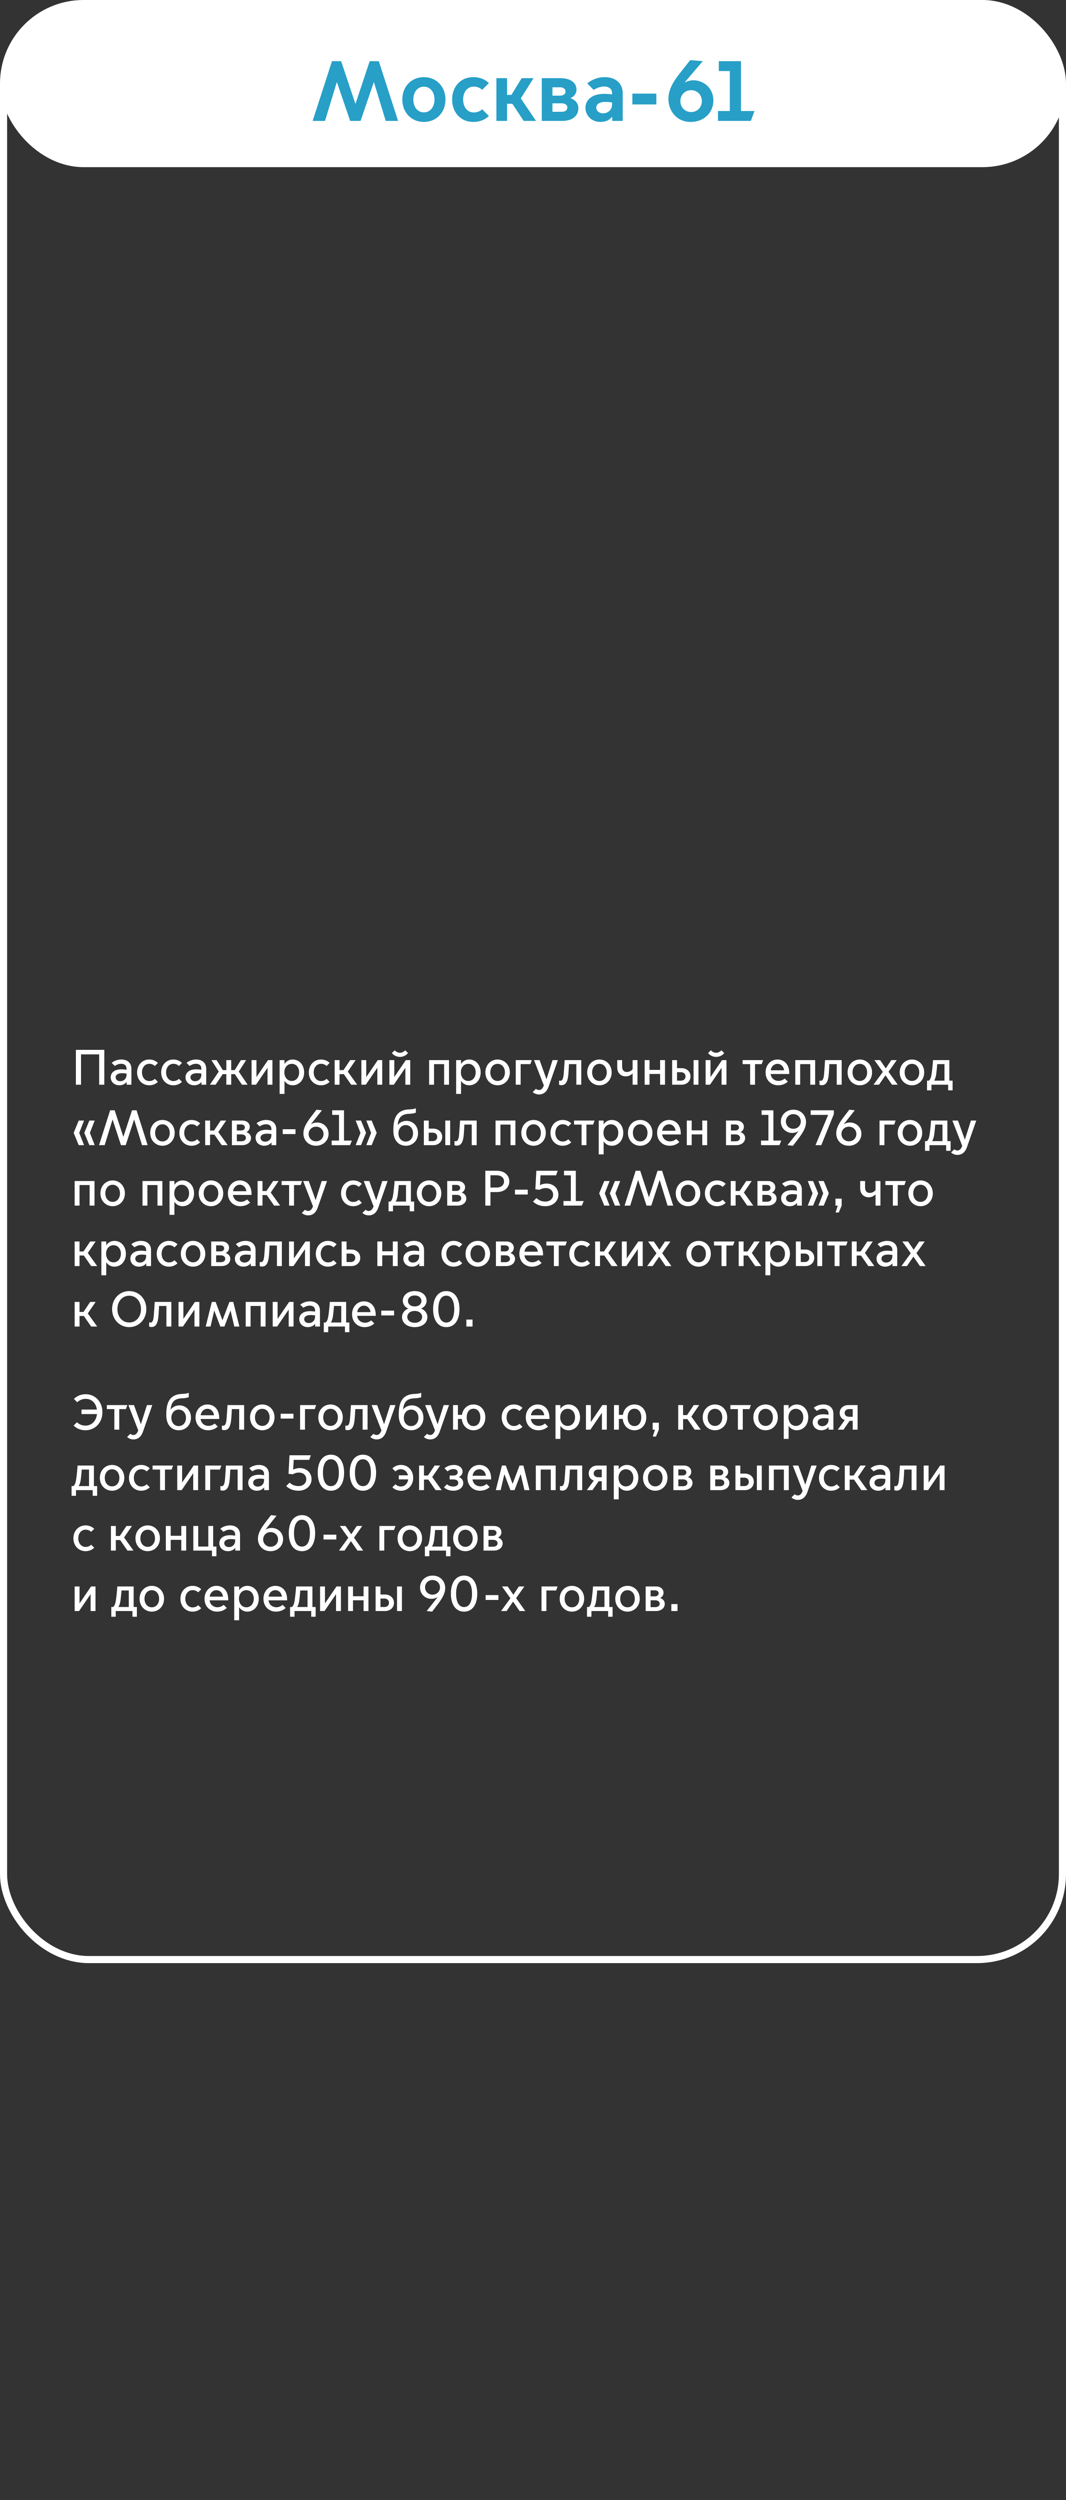
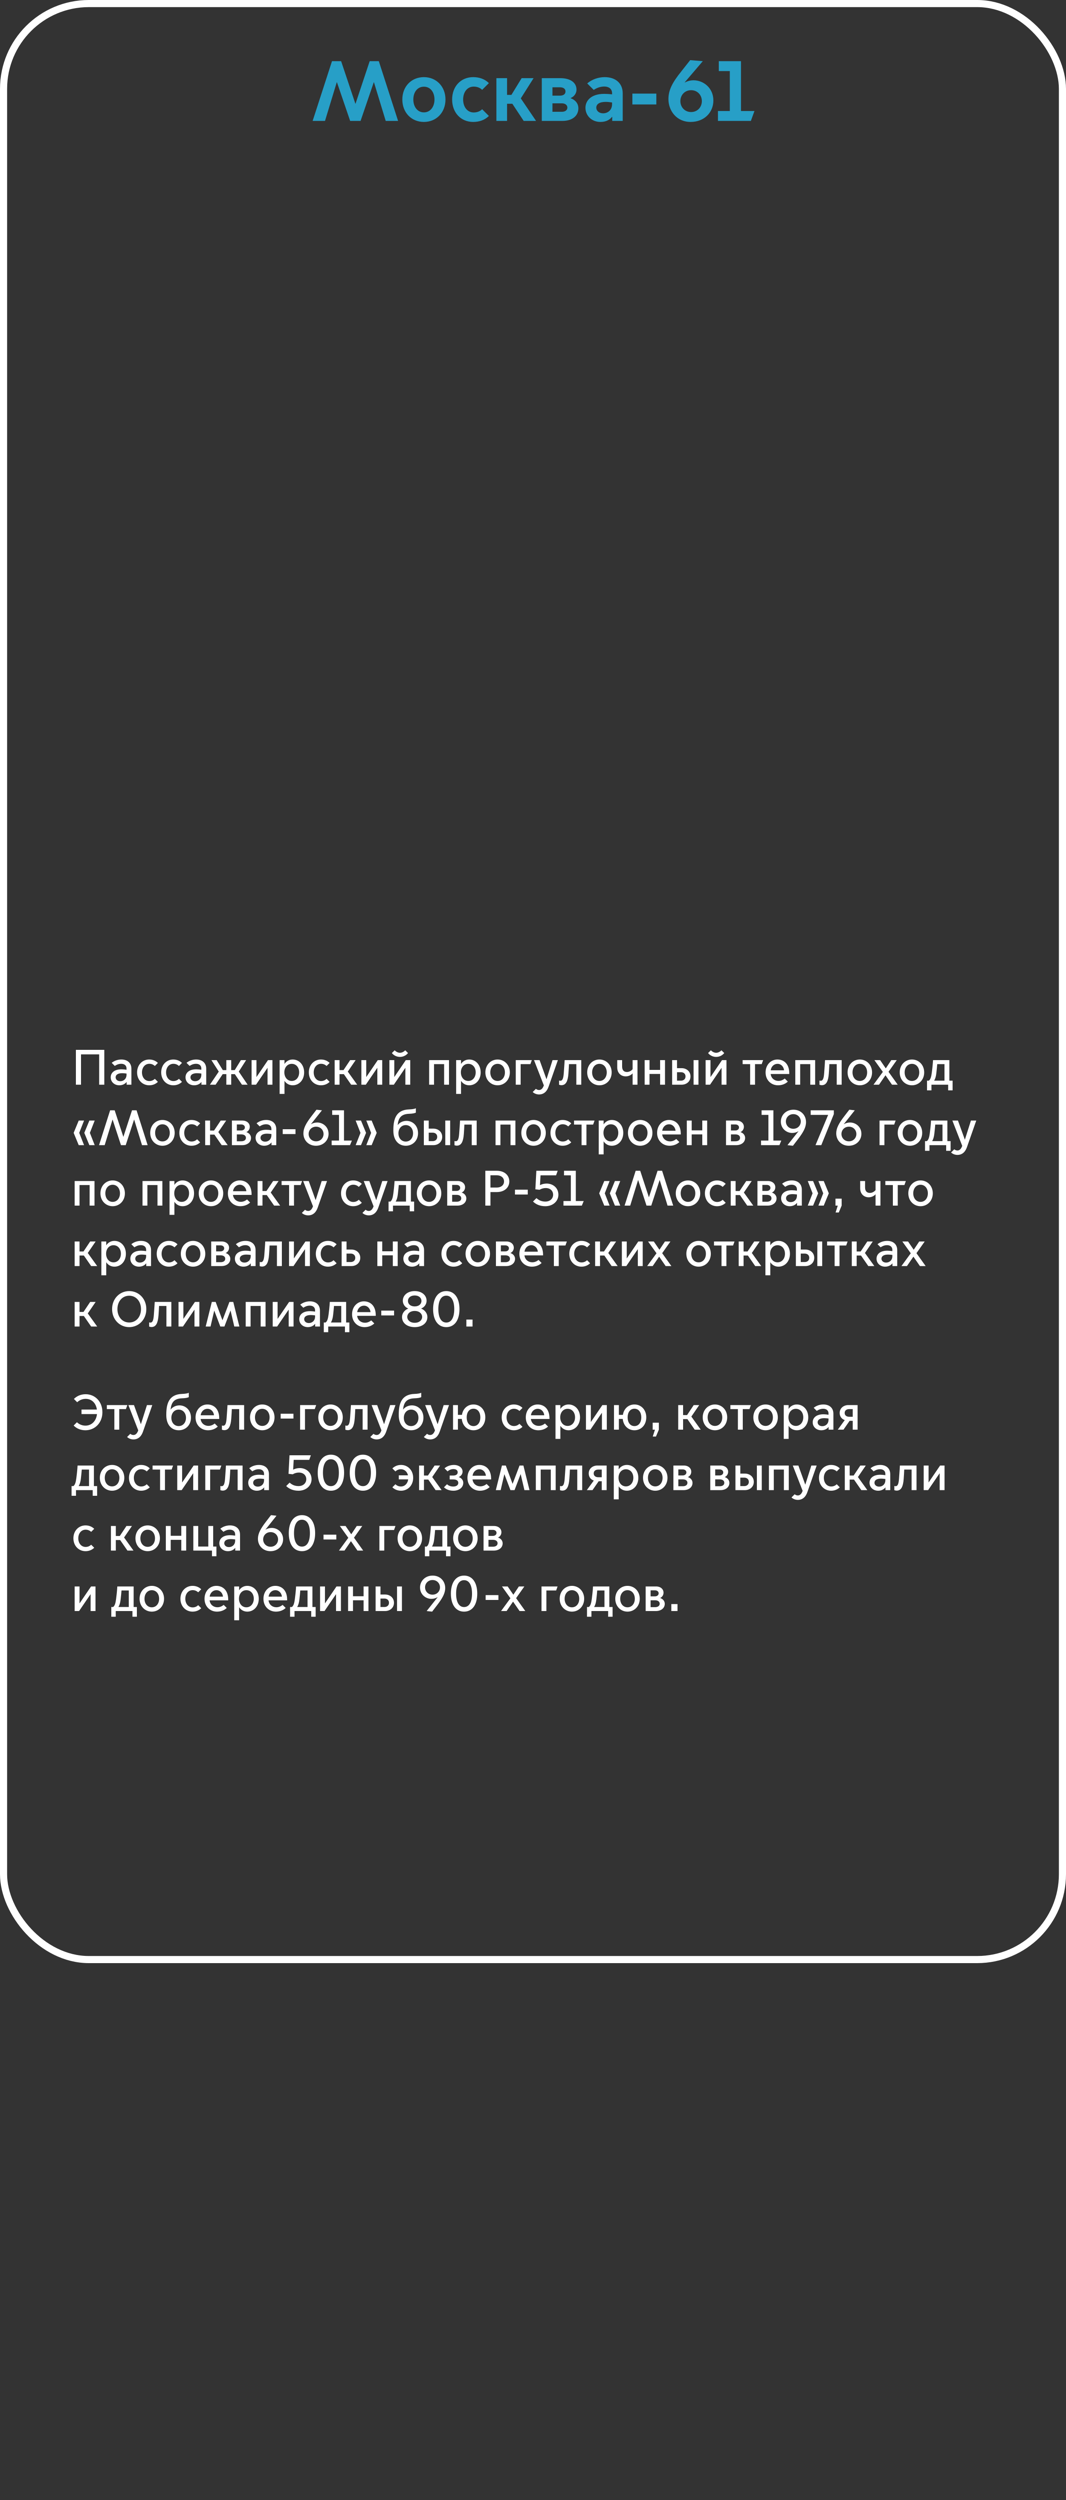
<svg xmlns="http://www.w3.org/2000/svg" width="300" height="703" viewBox="0 0 300 703" fill="none">
  <rect x="0" y="0" width="300" height="703" fill="#333333" stroke="none" />
-   <rect width="300" height="47" rx="23.5" fill="white" />
  <path d="M91.464 34L94.776 23.128H94.824L98.544 34H101.472L105.192 23.128H105.24L108.552 34H112.032L106.608 17.2H104.04L100.056 29.152H100.008L96 17.2H93.432L87.984 34H91.464ZM119.297 34.288C122.777 34.288 125.369 31.672 125.369 27.976C125.369 24.304 122.777 21.688 119.297 21.688C115.793 21.688 113.225 24.304 113.225 27.976C113.225 31.672 115.793 34.288 119.297 34.288ZM119.297 31.6C117.497 31.6 116.321 30.04 116.321 27.976C116.321 25.888 117.497 24.376 119.297 24.376C121.097 24.376 122.273 25.888 122.273 27.976C122.273 30.04 121.097 31.6 119.297 31.6ZM133.169 34.288C134.825 34.288 136.409 33.784 137.585 32.608L135.689 30.712C135.137 31.264 134.321 31.624 133.313 31.624C131.513 31.624 130.337 30.064 130.337 27.976C130.337 25.888 131.513 24.352 133.313 24.352C134.321 24.352 135.137 24.712 135.689 25.264L137.585 23.368C136.409 22.192 134.825 21.688 133.169 21.688C129.689 21.688 127.241 24.304 127.241 27.976C127.241 31.672 129.689 34.288 133.169 34.288ZM139.7 34H142.7V29.176H144.188L147.38 34H150.86L146.564 27.664L150.164 21.976H146.804L143.924 26.68H142.7V21.976H139.7V34ZM158.282 34C161.018 34 162.77 32.608 162.77 30.448C162.77 29.08 161.882 28.072 160.586 27.616V27.568C161.498 27.208 162.242 26.32 162.242 25.216C162.242 23.128 160.394 21.976 157.682 21.976H152.474V34H158.282ZM155.474 26.896V24.544H157.562C158.45 24.544 159.146 24.904 159.146 25.72C159.146 26.536 158.45 26.896 157.562 26.896H155.474ZM155.474 31.432V29.056H158.138C159.074 29.056 159.674 29.56 159.674 30.256C159.674 30.952 159.074 31.432 158.138 31.432H155.474ZM169.729 31.864C168.553 31.864 167.809 31.12 167.809 30.28C167.809 29.296 168.673 28.648 170.473 28.648C170.977 28.648 171.673 28.72 172.249 28.816V29.296C172.249 31 171.001 31.864 169.729 31.864ZM168.961 34.288C170.473 34.288 171.529 33.76 172.249 32.848H172.297V34H175.249V26.248C175.249 23.416 173.257 21.688 170.161 21.688C168.457 21.688 166.561 22.312 165.265 23.464L167.089 25.288C167.857 24.76 168.913 24.328 170.065 24.328C171.265 24.328 172.249 24.928 172.249 26.2V26.536C171.529 26.44 170.641 26.392 170.041 26.392C166.297 26.392 164.761 28.36 164.761 30.304C164.761 32.56 166.561 34.288 168.961 34.288ZM177.968 29.368H184.712V26.32H177.968V29.368ZM194.354 34.288C198.218 34.288 200.762 31.6 200.762 28.264C200.762 24.664 197.906 22.576 195.194 22.576C194.354 22.576 193.514 22.768 192.722 23.2L192.698 23.152L197.786 17.2L194.234 16.912L191.81 19.984C189.122 23.296 188.114 25.408 188.114 27.88C188.114 31.096 190.37 34.288 194.354 34.288ZM194.498 31.504C192.698 31.504 191.474 30.112 191.474 28.432C191.474 26.752 192.698 25.36 194.498 25.36C196.298 25.36 197.522 26.752 197.522 28.432C197.522 30.112 196.298 31.504 194.498 31.504ZM202.051 34H211.315L212.323 31.216H208.531V17.2H202.291V19.984H205.387V31.216H202.051V34Z" fill="#279FC7" />
  <path d="M21.358 305V295.2H29.352V305H27.91V296.474H22.8V305H21.358ZM33.858 304.02C34.796 304.02 35.608 303.348 35.608 302.214V301.864C35.202 301.808 34.712 301.766 34.39 301.766C33.186 301.766 32.542 302.214 32.542 302.928C32.542 303.488 33.004 304.02 33.858 304.02ZM33.578 305.168C32.164 305.168 31.156 304.188 31.156 302.928C31.156 301.78 32.01 300.674 34.194 300.674C34.586 300.674 35.132 300.73 35.608 300.8V300.436C35.608 299.582 34.978 299.12 34.124 299.12C33.326 299.12 32.71 299.442 32.304 299.722L31.436 298.854C32.108 298.294 33.088 297.916 34.152 297.916C35.888 297.916 36.98 298.91 36.98 300.52V305H35.636V304.244H35.608C35.188 304.804 34.46 305.168 33.578 305.168ZM41.998 305.168C40.066 305.168 38.582 303.656 38.582 301.542C38.582 299.428 40.066 297.916 41.998 297.916C43.076 297.916 43.902 298.35 44.434 298.882L43.58 299.736C43.258 299.442 42.754 299.12 42.026 299.12C40.794 299.12 39.954 300.17 39.954 301.542C39.954 302.928 40.794 303.978 42.026 303.978C42.754 303.978 43.258 303.656 43.58 303.348L44.434 304.202C43.902 304.734 43.076 305.168 41.998 305.168ZM48.779 305.168C46.847 305.168 45.363 303.656 45.363 301.542C45.363 299.428 46.847 297.916 48.779 297.916C49.857 297.916 50.683 298.35 51.215 298.882L50.361 299.736C50.039 299.442 49.535 299.12 48.807 299.12C47.575 299.12 46.735 300.17 46.735 301.542C46.735 302.928 47.575 303.978 48.807 303.978C49.535 303.978 50.039 303.656 50.361 303.348L51.215 304.202C50.683 304.734 49.857 305.168 48.779 305.168ZM54.913 304.02C55.851 304.02 56.663 303.348 56.663 302.214V301.864C56.257 301.808 55.767 301.766 55.445 301.766C54.241 301.766 53.597 302.214 53.597 302.928C53.597 303.488 54.059 304.02 54.913 304.02ZM54.633 305.168C53.219 305.168 52.211 304.188 52.211 302.928C52.211 301.78 53.065 300.674 55.249 300.674C55.641 300.674 56.187 300.73 56.663 300.8V300.436C56.663 299.582 56.033 299.12 55.179 299.12C54.381 299.12 53.765 299.442 53.359 299.722L52.491 298.854C53.163 298.294 54.143 297.916 55.207 297.916C56.943 297.916 58.035 298.91 58.035 300.52V305H56.691V304.244H56.663C56.243 304.804 55.515 305.168 54.633 305.168ZM59.077 305L61.569 301.318L59.496 298.084H60.967L62.703 300.898H63.697V298.084H65.069V300.898H66.062L67.799 298.084H69.269L67.197 301.318L69.689 305H68.093L66.091 302.032H65.069V305H63.697V302.032H62.675L60.672 305H59.077ZM70.801 305V298.084H72.173V302.816H72.201L75.421 298.084H76.667V305H75.295V300.282H75.267L72.047 305H70.801ZM80.02 301.528C80.02 302.914 80.874 303.95 82.106 303.95C83.338 303.95 84.192 302.914 84.192 301.528C84.192 300.142 83.338 299.134 82.106 299.134C80.874 299.134 80.02 300.142 80.02 301.528ZM80.062 303.95V307.59H78.69V298.084H80.062V299.134H80.09C80.524 298.448 81.336 297.916 82.358 297.916C84.206 297.916 85.592 299.428 85.592 301.542C85.592 303.656 84.206 305.168 82.358 305.168C81.336 305.168 80.524 304.636 80.09 303.95H80.062ZM90.328 305.168C88.396 305.168 86.912 303.656 86.912 301.542C86.912 299.428 88.396 297.916 90.328 297.916C91.406 297.916 92.232 298.35 92.764 298.882L91.91 299.736C91.588 299.442 91.084 299.12 90.356 299.12C89.124 299.12 88.284 300.17 88.284 301.542C88.284 302.928 89.124 303.978 90.356 303.978C91.084 303.978 91.588 303.656 91.91 303.348L92.764 304.202C92.232 304.734 91.406 305.168 90.328 305.168ZM94.18 305V298.084H95.552V300.898H96.672L98.548 298.084H100.088L97.876 301.318L100.522 305H98.828L96.77 302.032H95.552V305H94.18ZM101.699 305V298.084H103.071V302.816H103.099L106.319 298.084H107.565V305H106.193V300.282H106.165L102.945 305H101.699ZM112.556 297.188C111.352 297.188 110.568 296.488 110.288 296.096L111.072 295.326C111.324 295.606 111.898 296.026 112.556 296.026C113.214 296.026 113.788 295.606 114.04 295.326L114.824 296.096C114.544 296.488 113.76 297.188 112.556 297.188ZM109.588 305V298.084H110.96V302.816H110.988L114.208 298.084H115.454V305H114.082V300.282H114.054L110.834 305H109.588ZM120.772 305V298.084H126.358V305H124.986V299.218H122.144V305H120.772ZM129.703 301.528C129.703 302.914 130.557 303.95 131.789 303.95C133.021 303.95 133.875 302.914 133.875 301.528C133.875 300.142 133.021 299.134 131.789 299.134C130.557 299.134 129.703 300.142 129.703 301.528ZM129.745 303.95V307.59H128.373V298.084H129.745V299.134H129.773C130.207 298.448 131.019 297.916 132.041 297.916C133.889 297.916 135.275 299.428 135.275 301.542C135.275 303.656 133.889 305.168 132.041 305.168C131.019 305.168 130.207 304.636 129.773 303.95H129.745ZM140.04 305.168C138.122 305.168 136.596 303.656 136.596 301.542C136.596 299.428 138.122 297.916 140.04 297.916C141.958 297.916 143.484 299.428 143.484 301.542C143.484 303.656 141.958 305.168 140.04 305.168ZM140.04 303.95C141.258 303.95 142.098 302.942 142.098 301.542C142.098 300.156 141.258 299.134 140.04 299.134C138.822 299.134 137.982 300.156 137.982 301.542C137.982 302.942 138.822 303.95 140.04 303.95ZM145.149 305V298.084H149.671L149.265 299.218H146.521V305H145.149ZM151.696 307.744C151.136 307.744 150.422 307.548 149.918 307.058L150.814 306.162C151.052 306.372 151.374 306.498 151.696 306.498C152.172 306.498 152.69 306.232 153.054 305.196L150.282 298.084H151.85L153.782 303.432H153.81L155.504 298.084H157.002L154.384 305.56C153.95 306.792 153.138 307.744 151.696 307.744ZM157.997 305.14C157.717 305.14 157.395 305.042 157.339 305.014V303.824C157.381 303.838 157.521 303.894 157.689 303.894C158.319 303.894 158.543 303.208 158.655 301.808C158.809 299.89 158.907 298.084 158.907 298.084H163.583V305H162.197V299.218H160.125C160.097 299.89 160.041 300.912 159.971 301.85C159.817 303.978 159.285 305.14 157.997 305.14ZM168.696 305.168C166.778 305.168 165.252 303.656 165.252 301.542C165.252 299.428 166.778 297.916 168.696 297.916C170.614 297.916 172.14 299.428 172.14 301.542C172.14 303.656 170.614 305.168 168.696 305.168ZM168.696 303.95C169.914 303.95 170.754 302.942 170.754 301.542C170.754 300.156 169.914 299.134 168.696 299.134C167.478 299.134 166.638 300.156 166.638 301.542C166.638 302.942 167.478 303.95 168.696 303.95ZM178.033 305V301.836H178.005C177.641 302.27 176.927 302.662 176.101 302.662C174.855 302.662 173.707 301.808 173.707 300.142V298.084H175.079V299.876C175.079 300.968 175.625 301.43 176.437 301.43C177.109 301.43 177.711 301.052 178.033 300.632V298.084H179.405V305H178.033ZM181.42 305V298.084H182.792V300.842H185.774V298.084H187.146V305H185.774V301.976H182.792V305H181.42ZM189.158 305V298.084H190.53V300.352H191.832C193.204 300.352 194.324 301.262 194.324 302.676C194.324 304.09 193.204 305 191.832 305H189.158ZM195.192 305V298.084H196.564V305H195.192ZM190.53 303.866H191.65C192.336 303.866 192.924 303.46 192.924 302.676C192.924 301.892 192.336 301.486 191.65 301.486H190.53V303.866ZM201.546 297.188C200.342 297.188 199.558 296.488 199.278 296.096L200.062 295.326C200.314 295.606 200.888 296.026 201.546 296.026C202.204 296.026 202.778 295.606 203.03 295.326L203.814 296.096C203.534 296.488 202.75 297.188 201.546 297.188ZM198.578 305V298.084H199.95V302.816H199.978L203.198 298.084H204.444V305H203.072V300.282H203.044L199.824 305H198.578ZM211.109 305V299.218H208.995V298.084H214.763L214.357 299.218H212.481V305H211.109ZM218.955 305.168C217.051 305.168 215.455 303.754 215.455 301.556C215.455 299.4 216.953 297.916 218.787 297.916C220.579 297.916 222.119 299.134 222.119 301.794V301.99H216.883C217.037 303.236 217.989 303.936 219.081 303.936C219.683 303.936 220.299 303.726 220.845 303.264L221.713 304.132C221.013 304.804 220.033 305.168 218.955 305.168ZM216.897 300.954H220.649C220.579 300.016 219.865 299.134 218.829 299.134C217.737 299.134 217.023 299.974 216.897 300.954ZM223.817 305V298.084H229.403V305H228.031V299.218H225.189V305H223.817ZM231.278 305.14C230.998 305.14 230.676 305.042 230.62 305.014V303.824C230.662 303.838 230.802 303.894 230.97 303.894C231.6 303.894 231.824 303.208 231.936 301.808C232.09 299.89 232.188 298.084 232.188 298.084H236.864V305H235.478V299.218H233.406C233.378 299.89 233.322 300.912 233.252 301.85C233.098 303.978 232.566 305.14 231.278 305.14ZM241.977 305.168C240.059 305.168 238.533 303.656 238.533 301.542C238.533 299.428 240.059 297.916 241.977 297.916C243.895 297.916 245.421 299.428 245.421 301.542C245.421 303.656 243.895 305.168 241.977 305.168ZM241.977 303.95C243.195 303.95 244.035 302.942 244.035 301.542C244.035 300.156 243.195 299.134 241.977 299.134C240.759 299.134 239.919 300.156 239.919 301.542C239.919 302.942 240.759 303.95 241.977 303.95ZM245.824 305L248.456 301.402L246.076 298.084H247.686L249.268 300.394H249.296L250.836 298.084H252.376L250.052 301.374L252.642 305H251.032L249.212 302.368H249.184L247.378 305H245.824ZM256.647 305.168C254.729 305.168 253.203 303.656 253.203 301.542C253.203 299.428 254.729 297.916 256.647 297.916C258.565 297.916 260.091 299.428 260.091 301.542C260.091 303.656 258.565 305.168 256.647 305.168ZM256.647 303.95C257.865 303.95 258.705 302.942 258.705 301.542C258.705 300.156 257.865 299.134 256.647 299.134C255.429 299.134 254.589 300.156 254.589 301.542C254.589 302.942 255.429 303.95 256.647 303.95ZM262.904 303.838V303.866H265.802V299.218H263.758C263.702 299.848 263.632 300.8 263.506 301.794C263.408 302.648 263.212 303.334 262.904 303.838ZM260.888 306.596V303.866H261.392C261.868 303.544 262.092 302.732 262.232 301.626C262.512 299.512 262.582 298.084 262.582 298.084H267.174V303.866H268.084V306.596H266.838V305H262.134V306.596H260.888ZM22.156 322L20.728 318.542L22.156 315.084H23.654L22.296 318.542L23.654 322H22.156ZM25.152 322L23.724 318.542L25.152 315.084H26.65L25.292 318.542L26.65 322H25.152ZM29.455 322H27.873L30.995 312.2H32.269L34.705 319.634H34.733L37.155 312.2H38.429L41.551 322H39.969L37.757 314.818H37.729L35.377 322H34.047L31.695 314.818H31.667L29.455 322ZM45.717 322.168C43.799 322.168 42.273 320.656 42.273 318.542C42.273 316.428 43.799 314.916 45.717 314.916C47.635 314.916 49.161 316.428 49.161 318.542C49.161 320.656 47.635 322.168 45.717 322.168ZM45.717 320.95C46.935 320.95 47.775 319.942 47.775 318.542C47.775 317.156 46.935 316.134 45.717 316.134C44.499 316.134 43.659 317.156 43.659 318.542C43.659 319.942 44.499 320.95 45.717 320.95ZM53.892 322.168C51.96 322.168 50.476 320.656 50.476 318.542C50.476 316.428 51.96 314.916 53.892 314.916C54.97 314.916 55.796 315.35 56.328 315.882L55.474 316.736C55.152 316.442 54.648 316.12 53.92 316.12C52.688 316.12 51.848 317.17 51.848 318.542C51.848 319.928 52.688 320.978 53.92 320.978C54.648 320.978 55.152 320.656 55.474 320.348L56.328 321.202C55.796 321.734 54.97 322.168 53.892 322.168ZM57.744 322V315.084H59.116V317.898H60.236L62.112 315.084H63.652L61.44 318.318L64.086 322H62.392L60.334 319.032H59.116V322H57.744ZM68.148 322H65.264V315.084H68.204C69.492 315.084 70.29 315.868 70.29 316.834C70.29 317.478 69.94 318.038 69.366 318.318V318.346C70.15 318.598 70.64 319.242 70.64 319.956C70.64 321.23 69.534 322 68.148 322ZM66.65 317.87H67.91C68.442 317.87 68.918 317.548 68.918 317.016C68.918 316.484 68.442 316.176 67.91 316.176H66.65V317.87ZM66.65 320.908H67.924C68.666 320.908 69.212 320.572 69.212 319.942C69.212 319.312 68.666 318.976 67.924 318.976H66.65V320.908ZM74.628 321.02C75.566 321.02 76.378 320.348 76.378 319.214V318.864C75.972 318.808 75.482 318.766 75.16 318.766C73.956 318.766 73.312 319.214 73.312 319.928C73.312 320.488 73.774 321.02 74.628 321.02ZM74.348 322.168C72.934 322.168 71.926 321.188 71.926 319.928C71.926 318.78 72.78 317.674 74.964 317.674C75.356 317.674 75.902 317.73 76.378 317.8V317.436C76.378 316.582 75.748 316.12 74.894 316.12C74.096 316.12 73.48 316.442 73.074 316.722L72.206 315.854C72.878 315.294 73.858 314.916 74.922 314.916C76.658 314.916 77.75 315.91 77.75 317.52V322H76.406V321.244H76.378C75.958 321.804 75.23 322.168 74.348 322.168ZM79.561 318.878V317.52H83.159V318.878H79.561ZM88.912 322.168C86.826 322.168 85.384 320.628 85.384 318.682C85.384 317.212 86.14 315.84 87.624 313.908L89.066 312.032L90.606 312.2L87.526 316.078L87.554 316.106C88.058 315.784 88.66 315.63 89.29 315.63C90.886 315.63 92.468 316.862 92.468 318.822C92.468 320.6 91.068 322.168 88.912 322.168ZM88.954 320.922C90.214 320.922 91.054 319.956 91.054 318.864C91.054 317.758 90.214 316.806 88.954 316.806C87.694 316.806 86.854 317.758 86.854 318.864C86.854 319.956 87.694 320.922 88.954 320.922ZM93.334 322V320.712H95.406V313.488H93.488V312.2H96.806V320.712H99.032L98.5 322H93.334ZM100.093 322L101.451 318.542L100.093 315.084H101.591L103.019 318.542L101.591 322H100.093ZM103.089 322L104.447 318.542L103.089 315.084H104.587L106.015 318.542L104.587 322H103.089ZM114.201 322.168C112.143 322.168 110.701 320.586 110.701 317.954V317.73C110.701 314.664 111.471 312.06 115.139 311.948C116.021 311.92 116.763 311.794 117.029 311.612V312.844C116.763 313.026 116.021 313.152 115.139 313.18C112.773 313.264 112.129 314.44 111.905 316.344H111.933C112.409 315.686 113.333 315.168 114.397 315.168C116.161 315.168 117.645 316.526 117.645 318.626C117.645 320.74 116.133 322.168 114.201 322.168ZM114.187 320.992C115.363 320.992 116.245 320.054 116.245 318.668C116.245 317.296 115.363 316.358 114.187 316.358C113.011 316.358 112.129 317.296 112.129 318.668C112.129 320.054 113.011 320.992 114.187 320.992ZM119.281 322V315.084H120.653V317.352H121.955C123.327 317.352 124.447 318.262 124.447 319.676C124.447 321.09 123.327 322 121.955 322H119.281ZM125.315 322V315.084H126.687V322H125.315ZM120.653 320.866H121.773C122.459 320.866 123.047 320.46 123.047 319.676C123.047 318.892 122.459 318.486 121.773 318.486H120.653V320.866ZM128.561 322.14C128.281 322.14 127.959 322.042 127.903 322.014V320.824C127.945 320.838 128.085 320.894 128.253 320.894C128.883 320.894 129.107 320.208 129.219 318.808C129.373 316.89 129.471 315.084 129.471 315.084H134.147V322H132.761V316.218H130.689C130.661 316.89 130.605 317.912 130.535 318.85C130.381 320.978 129.849 322.14 128.561 322.14ZM139.461 322V315.084H145.047V322H143.675V316.218H140.833V322H139.461ZM150.157 322.168C148.239 322.168 146.713 320.656 146.713 318.542C146.713 316.428 148.239 314.916 150.157 314.916C152.075 314.916 153.601 316.428 153.601 318.542C153.601 320.656 152.075 322.168 150.157 322.168ZM150.157 320.95C151.375 320.95 152.215 319.942 152.215 318.542C152.215 317.156 151.375 316.134 150.157 316.134C148.939 316.134 148.099 317.156 148.099 318.542C148.099 319.942 148.939 320.95 150.157 320.95ZM158.332 322.168C156.4 322.168 154.916 320.656 154.916 318.542C154.916 316.428 156.4 314.916 158.332 314.916C159.41 314.916 160.236 315.35 160.768 315.882L159.914 316.736C159.592 316.442 159.088 316.12 158.36 316.12C157.128 316.12 156.288 317.17 156.288 318.542C156.288 319.928 157.128 320.978 158.36 320.978C159.088 320.978 159.592 320.656 159.914 320.348L160.768 321.202C160.236 321.734 159.41 322.168 158.332 322.168ZM163.668 322V316.218H161.554V315.084H167.322L166.916 316.218H165.04V322H163.668ZM169.83 318.528C169.83 319.914 170.684 320.95 171.916 320.95C173.148 320.95 174.002 319.914 174.002 318.528C174.002 317.142 173.148 316.134 171.916 316.134C170.684 316.134 169.83 317.142 169.83 318.528ZM169.872 320.95V324.59H168.5V315.084H169.872V316.134H169.9C170.334 315.448 171.146 314.916 172.168 314.916C174.016 314.916 175.402 316.428 175.402 318.542C175.402 320.656 174.016 322.168 172.168 322.168C171.146 322.168 170.334 321.636 169.9 320.95H169.872ZM180.166 322.168C178.248 322.168 176.722 320.656 176.722 318.542C176.722 316.428 178.248 314.916 180.166 314.916C182.084 314.916 183.61 316.428 183.61 318.542C183.61 320.656 182.084 322.168 180.166 322.168ZM180.166 320.95C181.384 320.95 182.224 319.942 182.224 318.542C182.224 317.156 181.384 316.134 180.166 316.134C178.948 316.134 178.108 317.156 178.108 318.542C178.108 319.942 178.948 320.95 180.166 320.95ZM188.426 322.168C186.522 322.168 184.926 320.754 184.926 318.556C184.926 316.4 186.424 314.916 188.258 314.916C190.05 314.916 191.59 316.134 191.59 318.794V318.99H186.354C186.508 320.236 187.46 320.936 188.552 320.936C189.154 320.936 189.77 320.726 190.316 320.264L191.184 321.132C190.484 321.804 189.504 322.168 188.426 322.168ZM186.368 317.954H190.12C190.05 317.016 189.336 316.134 188.3 316.134C187.208 316.134 186.494 316.974 186.368 317.954ZM193.287 322V315.084H194.659V317.842H197.641V315.084H199.013V322H197.641V318.976H194.659V322H193.287ZM207.205 322H204.321V315.084H207.261C208.549 315.084 209.347 315.868 209.347 316.834C209.347 317.478 208.997 318.038 208.423 318.318V318.346C209.207 318.598 209.697 319.242 209.697 319.956C209.697 321.23 208.591 322 207.205 322ZM205.707 317.87H206.967C207.499 317.87 207.975 317.548 207.975 317.016C207.975 316.484 207.499 316.176 206.967 316.176H205.707V317.87ZM205.707 320.908H206.981C207.723 320.908 208.269 320.572 208.269 319.942C208.269 319.312 207.723 318.976 206.981 318.976H205.707V320.908ZM214.179 322V320.712H216.251V313.488H214.333V312.2H217.651V320.712H219.877L219.345 322H214.179ZM223.307 312.032C225.393 312.032 226.835 313.572 226.835 315.518C226.835 316.988 226.079 318.36 224.595 320.292L223.153 322.168L221.613 322L224.693 318.122L224.665 318.094C224.161 318.416 223.559 318.57 222.929 318.57C221.333 318.57 219.751 317.338 219.751 315.378C219.751 313.6 221.151 312.032 223.307 312.032ZM223.265 313.278C222.005 313.278 221.165 314.244 221.165 315.336C221.165 316.442 222.005 317.394 223.265 317.394C224.525 317.394 225.365 316.442 225.365 315.336C225.365 314.244 224.525 313.278 223.265 313.278ZM229.507 322L233.063 313.488H228.149V312.2H234.659V313.278L231.131 322H229.507ZM238.865 322.168C236.779 322.168 235.337 320.628 235.337 318.682C235.337 317.212 236.093 315.84 237.577 313.908L239.019 312.032L240.559 312.2L237.479 316.078L237.507 316.106C238.011 315.784 238.613 315.63 239.243 315.63C240.839 315.63 242.421 316.862 242.421 318.822C242.421 320.6 241.021 322.168 238.865 322.168ZM238.907 320.922C240.167 320.922 241.007 319.956 241.007 318.864C241.007 317.758 240.167 316.806 238.907 316.806C237.647 316.806 236.807 317.758 236.807 318.864C236.807 319.956 237.647 320.922 238.907 320.922ZM247.524 322V315.084H252.046L251.64 316.218H248.896V322H247.524ZM256.086 322.168C254.168 322.168 252.642 320.656 252.642 318.542C252.642 316.428 254.168 314.916 256.086 314.916C258.004 314.916 259.53 316.428 259.53 318.542C259.53 320.656 258.004 322.168 256.086 322.168ZM256.086 320.95C257.304 320.95 258.144 319.942 258.144 318.542C258.144 317.156 257.304 316.134 256.086 316.134C254.868 316.134 254.028 317.156 254.028 318.542C254.028 319.942 254.868 320.95 256.086 320.95ZM262.344 320.838V320.866H265.242V316.218H263.198C263.142 316.848 263.072 317.8 262.946 318.794C262.848 319.648 262.652 320.334 262.344 320.838ZM260.328 323.596V320.866H260.832C261.308 320.544 261.532 319.732 261.672 318.626C261.952 316.512 262.022 315.084 262.022 315.084H266.614V320.866H267.524V323.596H266.278V322H261.574V323.596H260.328ZM269.438 324.744C268.878 324.744 268.164 324.548 267.66 324.058L268.556 323.162C268.794 323.372 269.116 323.498 269.438 323.498C269.914 323.498 270.432 323.232 270.796 322.196L268.024 315.084H269.592L271.524 320.432H271.552L273.246 315.084H274.744L272.126 322.56C271.692 323.792 270.88 324.744 269.438 324.744ZM21.008 339V332.084H26.594V339H25.222V333.218H22.38V339H21.008ZM31.704 339.168C29.786 339.168 28.26 337.656 28.26 335.542C28.26 333.428 29.786 331.916 31.704 331.916C33.622 331.916 35.148 333.428 35.148 335.542C35.148 337.656 33.622 339.168 31.704 339.168ZM31.704 337.95C32.922 337.95 33.762 336.942 33.762 335.542C33.762 334.156 32.922 333.134 31.704 333.134C30.486 333.134 29.646 334.156 29.646 335.542C29.646 336.942 30.486 337.95 31.704 337.95ZM40.108 339V332.084H45.694V339H44.322V333.218H41.48V339H40.108ZM49.039 335.528C49.039 336.914 49.893 337.95 51.125 337.95C52.357 337.95 53.211 336.914 53.211 335.528C53.211 334.142 52.357 333.134 51.125 333.134C49.893 333.134 49.039 334.142 49.039 335.528ZM49.081 337.95V341.59H47.709V332.084H49.081V333.134H49.109C49.543 332.448 50.355 331.916 51.377 331.916C53.225 331.916 54.611 333.428 54.611 335.542C54.611 337.656 53.225 339.168 51.377 339.168C50.355 339.168 49.543 338.636 49.109 337.95H49.081ZM59.375 339.168C57.457 339.168 55.931 337.656 55.931 335.542C55.931 333.428 57.457 331.916 59.375 331.916C61.293 331.916 62.819 333.428 62.819 335.542C62.819 337.656 61.293 339.168 59.375 339.168ZM59.375 337.95C60.593 337.95 61.433 336.942 61.433 335.542C61.433 334.156 60.593 333.134 59.375 333.134C58.157 333.134 57.317 334.156 57.317 335.542C57.317 336.942 58.157 337.95 59.375 337.95ZM67.635 339.168C65.731 339.168 64.135 337.754 64.135 335.556C64.135 333.4 65.633 331.916 67.467 331.916C69.259 331.916 70.799 333.134 70.799 335.794V335.99H65.563C65.717 337.236 66.669 337.936 67.761 337.936C68.363 337.936 68.979 337.726 69.525 337.264L70.393 338.132C69.693 338.804 68.713 339.168 67.635 339.168ZM65.577 334.954H69.329C69.259 334.016 68.545 333.134 67.509 333.134C66.417 333.134 65.703 333.974 65.577 334.954ZM72.496 339V332.084H73.868V334.898H74.988L76.864 332.084H78.404L76.192 335.318L78.838 339H77.144L75.086 336.032H73.868V339H72.496ZM81.363 339V333.218H79.249V332.084H85.017L84.611 333.218H82.735V339H81.363ZM86.728 341.744C86.168 341.744 85.454 341.548 84.95 341.058L85.846 340.162C86.084 340.372 86.406 340.498 86.728 340.498C87.204 340.498 87.722 340.232 88.085 339.196L85.314 332.084H86.882L88.814 337.432H88.841L90.535 332.084H92.034L89.415 339.56C88.981 340.792 88.169 341.744 86.728 341.744ZM99.392 339.168C97.46 339.168 95.976 337.656 95.976 335.542C95.976 333.428 97.46 331.916 99.392 331.916C100.47 331.916 101.296 332.35 101.828 332.882L100.974 333.736C100.652 333.442 100.148 333.12 99.42 333.12C98.188 333.12 97.348 334.17 97.348 335.542C97.348 336.928 98.188 337.978 99.42 337.978C100.148 337.978 100.652 337.656 100.974 337.348L101.828 338.202C101.296 338.734 100.47 339.168 99.392 339.168ZM103.776 341.744C103.216 341.744 102.502 341.548 101.998 341.058L102.894 340.162C103.132 340.372 103.454 340.498 103.776 340.498C104.252 340.498 104.77 340.232 105.134 339.196L102.362 332.084H103.93L105.862 337.432H105.89L107.584 332.084H109.082L106.464 339.56C106.03 340.792 105.218 341.744 103.776 341.744ZM111.365 337.838V337.866H114.263V333.218H112.219C112.163 333.848 112.093 334.8 111.967 335.794C111.869 336.648 111.673 337.334 111.365 337.838ZM109.349 340.596V337.866H109.853C110.329 337.544 110.553 336.732 110.693 335.626C110.973 333.512 111.043 332.084 111.043 332.084H115.635V337.866H116.545V340.596H115.299V339H110.595V340.596H109.349ZM120.748 339.168C118.83 339.168 117.304 337.656 117.304 335.542C117.304 333.428 118.83 331.916 120.748 331.916C122.666 331.916 124.192 333.428 124.192 335.542C124.192 337.656 122.666 339.168 120.748 339.168ZM120.748 337.95C121.966 337.95 122.806 336.942 122.806 335.542C122.806 334.156 121.966 333.134 120.748 333.134C119.53 333.134 118.69 334.156 118.69 335.542C118.69 336.942 119.53 337.95 120.748 337.95ZM128.742 339H125.858V332.084H128.798C130.086 332.084 130.884 332.868 130.884 333.834C130.884 334.478 130.534 335.038 129.96 335.318V335.346C130.744 335.598 131.234 336.242 131.234 336.956C131.234 338.23 130.128 339 128.742 339ZM127.244 334.87H128.504C129.036 334.87 129.512 334.548 129.512 334.016C129.512 333.484 129.036 333.176 128.504 333.176H127.244V334.87ZM127.244 337.908H128.518C129.26 337.908 129.806 337.572 129.806 336.942C129.806 336.312 129.26 335.976 128.518 335.976H127.244V337.908ZM136.585 339V329.2H139.791C142.045 329.2 143.333 330.53 143.333 332.196C143.333 333.862 142.045 335.192 139.791 335.192H138.027V339H136.585ZM138.027 333.918H139.833C140.981 333.918 141.849 333.26 141.849 332.196C141.849 331.132 140.981 330.474 139.833 330.474H138.027V333.918ZM144.927 335.878V334.52H148.525V335.878H144.927ZM153.479 339.168C151.939 339.168 150.805 338.636 150.007 337.852L150.973 336.886C151.645 337.502 152.429 337.866 153.479 337.866C154.809 337.866 155.663 337.012 155.663 335.934C155.663 334.898 154.907 334.058 153.577 334.058C152.947 334.058 152.317 334.254 151.855 334.548L150.665 334.422L150.945 329.2H156.951L156.489 330.488H152.121L151.967 333.232H151.995C152.471 332.98 153.129 332.798 153.843 332.798C155.467 332.798 157.147 333.876 157.147 335.948C157.147 337.712 155.663 339.168 153.479 339.168ZM158.576 339V337.712H160.648V330.488H158.73V329.2H162.048V337.712H164.274L163.742 339H158.576ZM170.058 339L168.63 335.542L170.058 332.084H171.556L170.198 335.542L171.556 339H170.058ZM173.054 339L171.626 335.542L173.054 332.084H174.552L173.194 335.542L174.552 339H173.054ZM177.357 339H175.775L178.897 329.2H180.171L182.607 336.634H182.635L185.057 329.2H186.331L189.453 339H187.871L185.659 331.818H185.631L183.279 339H181.949L179.597 331.818H179.569L177.357 339ZM193.62 339.168C191.702 339.168 190.176 337.656 190.176 335.542C190.176 333.428 191.702 331.916 193.62 331.916C195.538 331.916 197.064 333.428 197.064 335.542C197.064 337.656 195.538 339.168 193.62 339.168ZM193.62 337.95C194.838 337.95 195.678 336.942 195.678 335.542C195.678 334.156 194.838 333.134 193.62 333.134C192.402 333.134 191.562 334.156 191.562 335.542C191.562 336.942 192.402 337.95 193.62 337.95ZM201.795 339.168C199.863 339.168 198.379 337.656 198.379 335.542C198.379 333.428 199.863 331.916 201.795 331.916C202.873 331.916 203.699 332.35 204.231 332.882L203.377 333.736C203.055 333.442 202.551 333.12 201.823 333.12C200.591 333.12 199.751 334.17 199.751 335.542C199.751 336.928 200.591 337.978 201.823 337.978C202.551 337.978 203.055 337.656 203.377 337.348L204.231 338.202C203.699 338.734 202.873 339.168 201.795 339.168ZM205.647 339V332.084H207.019V334.898H208.139L210.015 332.084H211.555L209.343 335.318L211.989 339H210.295L208.237 336.032H207.019V339H205.647ZM216.05 339H213.166V332.084H216.106C217.394 332.084 218.192 332.868 218.192 333.834C218.192 334.478 217.842 335.038 217.268 335.318V335.346C218.052 335.598 218.542 336.242 218.542 336.956C218.542 338.23 217.436 339 216.05 339ZM214.552 334.87H215.812C216.344 334.87 216.82 334.548 216.82 334.016C216.82 333.484 216.344 333.176 215.812 333.176H214.552V334.87ZM214.552 337.908H215.826C216.568 337.908 217.114 337.572 217.114 336.942C217.114 336.312 216.568 335.976 215.826 335.976H214.552V337.908ZM222.53 338.02C223.468 338.02 224.28 337.348 224.28 336.214V335.864C223.874 335.808 223.384 335.766 223.062 335.766C221.858 335.766 221.214 336.214 221.214 336.928C221.214 337.488 221.676 338.02 222.53 338.02ZM222.25 339.168C220.836 339.168 219.828 338.188 219.828 336.928C219.828 335.78 220.682 334.674 222.866 334.674C223.258 334.674 223.804 334.73 224.28 334.8V334.436C224.28 333.582 223.65 333.12 222.796 333.12C221.998 333.12 221.382 333.442 220.976 333.722L220.108 332.854C220.78 332.294 221.76 331.916 222.824 331.916C224.56 331.916 225.652 332.91 225.652 334.52V339H224.308V338.244H224.28C223.86 338.804 223.132 339.168 222.25 339.168ZM227.324 339L228.682 335.542L227.324 332.084H228.822L230.25 335.542L228.822 339H227.324ZM230.32 339L231.678 335.542L230.32 332.084H231.818L233.246 335.542L231.818 339H230.32ZM235.155 340.932L235.771 339H235.127V337.04H236.863V339L236.051 340.932H235.155ZM246.406 339V335.836H246.378C246.014 336.27 245.3 336.662 244.474 336.662C243.228 336.662 242.08 335.808 242.08 334.142V332.084H243.452V333.876C243.452 334.968 243.998 335.43 244.81 335.43C245.482 335.43 246.084 335.052 246.406 334.632V332.084H247.778V339H246.406ZM251.277 339V333.218H249.163V332.084H254.931L254.525 333.218H252.649V339H251.277ZM259.067 339.168C257.149 339.168 255.623 337.656 255.623 335.542C255.623 333.428 257.149 331.916 259.067 331.916C260.985 331.916 262.511 333.428 262.511 335.542C262.511 337.656 260.985 339.168 259.067 339.168ZM259.067 337.95C260.285 337.95 261.125 336.942 261.125 335.542C261.125 334.156 260.285 333.134 259.067 333.134C257.849 333.134 257.009 334.156 257.009 335.542C257.009 336.942 257.849 337.95 259.067 337.95ZM21.008 356V349.084H22.38V351.898H23.5L25.376 349.084H26.916L24.704 352.318L27.35 356H25.656L23.598 353.032H22.38V356H21.008ZM29.858 352.528C29.858 353.914 30.712 354.95 31.944 354.95C33.175 354.95 34.029 353.914 34.029 352.528C34.029 351.142 33.175 350.134 31.944 350.134C30.712 350.134 29.858 351.142 29.858 352.528ZM29.899 354.95V358.59H28.527V349.084H29.899V350.134H29.927C30.361 349.448 31.174 348.916 32.196 348.916C34.044 348.916 35.429 350.428 35.429 352.542C35.429 354.656 34.044 356.168 32.196 356.168C31.174 356.168 30.361 355.636 29.927 354.95H29.899ZM39.382 355.02C40.32 355.02 41.132 354.348 41.132 353.214V352.864C40.726 352.808 40.236 352.766 39.914 352.766C38.71 352.766 38.066 353.214 38.066 353.928C38.066 354.488 38.528 355.02 39.382 355.02ZM39.102 356.168C37.688 356.168 36.68 355.188 36.68 353.928C36.68 352.78 37.534 351.674 39.718 351.674C40.11 351.674 40.656 351.73 41.132 351.8V351.436C41.132 350.582 40.502 350.12 39.648 350.12C38.85 350.12 38.234 350.442 37.828 350.722L36.96 349.854C37.632 349.294 38.612 348.916 39.676 348.916C41.412 348.916 42.504 349.91 42.504 351.52V356H41.16V355.244H41.132C40.712 355.804 39.984 356.168 39.102 356.168ZM47.521 356.168C45.589 356.168 44.105 354.656 44.105 352.542C44.105 350.428 45.589 348.916 47.521 348.916C48.599 348.916 49.425 349.35 49.957 349.882L49.103 350.736C48.781 350.442 48.277 350.12 47.549 350.12C46.317 350.12 45.477 351.17 45.477 352.542C45.477 353.928 46.317 354.978 47.549 354.978C48.277 354.978 48.781 354.656 49.103 354.348L49.957 355.202C49.425 355.734 48.599 356.168 47.521 356.168ZM54.331 356.168C52.413 356.168 50.886 354.656 50.886 352.542C50.886 350.428 52.413 348.916 54.331 348.916C56.248 348.916 57.775 350.428 57.775 352.542C57.775 354.656 56.248 356.168 54.331 356.168ZM54.331 354.95C55.548 354.95 56.389 353.942 56.389 352.542C56.389 351.156 55.548 350.134 54.331 350.134C53.112 350.134 52.273 351.156 52.273 352.542C52.273 353.942 53.112 354.95 54.331 354.95ZM62.324 356H59.44V349.084H62.38C63.668 349.084 64.466 349.868 64.466 350.834C64.466 351.478 64.116 352.038 63.542 352.318V352.346C64.326 352.598 64.816 353.242 64.816 353.956C64.816 355.23 63.71 356 62.324 356ZM60.826 351.87H62.086C62.618 351.87 63.094 351.548 63.094 351.016C63.094 350.484 62.618 350.176 62.086 350.176H60.826V351.87ZM60.826 354.908H62.1C62.842 354.908 63.388 354.572 63.388 353.942C63.388 353.312 62.842 352.976 62.1 352.976H60.826V354.908ZM68.804 355.02C69.742 355.02 70.554 354.348 70.554 353.214V352.864C70.148 352.808 69.658 352.766 69.336 352.766C68.132 352.766 67.488 353.214 67.488 353.928C67.488 354.488 67.95 355.02 68.804 355.02ZM68.524 356.168C67.11 356.168 66.102 355.188 66.102 353.928C66.102 352.78 66.956 351.674 69.14 351.674C69.532 351.674 70.078 351.73 70.554 351.8V351.436C70.554 350.582 69.924 350.12 69.07 350.12C68.272 350.12 67.656 350.442 67.25 350.722L66.382 349.854C67.054 349.294 68.034 348.916 69.098 348.916C70.834 348.916 71.926 349.91 71.926 351.52V356H70.582V355.244H70.554C70.134 355.804 69.406 356.168 68.524 356.168ZM73.737 356.14C73.457 356.14 73.135 356.042 73.079 356.014V354.824C73.121 354.838 73.261 354.894 73.429 354.894C74.059 354.894 74.283 354.208 74.395 352.808C74.549 350.89 74.647 349.084 74.647 349.084H79.323V356H77.937V350.218H75.865C75.837 350.89 75.781 351.912 75.711 352.85C75.557 354.978 75.025 356.14 73.737 356.14ZM81.342 356V349.084H82.714V353.816H82.742L85.962 349.084H87.208V356H85.836V351.282H85.808L82.588 356H81.342ZM92.297 356.168C90.365 356.168 88.881 354.656 88.881 352.542C88.881 350.428 90.365 348.916 92.297 348.916C93.375 348.916 94.201 349.35 94.733 349.882L93.879 350.736C93.557 350.442 93.053 350.12 92.325 350.12C91.093 350.12 90.253 351.17 90.253 352.542C90.253 353.928 91.093 354.978 92.325 354.978C93.053 354.978 93.557 354.656 93.879 354.348L94.733 355.202C94.201 355.734 93.375 356.168 92.297 356.168ZM96.149 356V349.084H97.521V351.352H98.893C100.265 351.352 101.385 352.262 101.385 353.676C101.385 355.09 100.265 356 98.893 356H96.149ZM97.521 354.866H98.711C99.397 354.866 99.985 354.46 99.985 353.676C99.985 352.892 99.397 352.486 98.711 352.486H97.521V354.866ZM106.197 356V349.084H107.569V351.842H110.551V349.084H111.923V356H110.551V352.976H107.569V356H106.197ZM116.218 355.02C117.156 355.02 117.968 354.348 117.968 353.214V352.864C117.562 352.808 117.072 352.766 116.75 352.766C115.546 352.766 114.902 353.214 114.902 353.928C114.902 354.488 115.364 355.02 116.218 355.02ZM115.938 356.168C114.524 356.168 113.516 355.188 113.516 353.928C113.516 352.78 114.37 351.674 116.554 351.674C116.946 351.674 117.492 351.73 117.968 351.8V351.436C117.968 350.582 117.338 350.12 116.484 350.12C115.686 350.12 115.07 350.442 114.664 350.722L113.796 349.854C114.468 349.294 115.448 348.916 116.512 348.916C118.248 348.916 119.34 349.91 119.34 351.52V356H117.996V355.244H117.968C117.548 355.804 116.82 356.168 115.938 356.168ZM127.652 356.168C125.72 356.168 124.236 354.656 124.236 352.542C124.236 350.428 125.72 348.916 127.652 348.916C128.73 348.916 129.556 349.35 130.088 349.882L129.234 350.736C128.912 350.442 128.408 350.12 127.68 350.12C126.448 350.12 125.608 351.17 125.608 352.542C125.608 353.928 126.448 354.978 127.68 354.978C128.408 354.978 128.912 354.656 129.234 354.348L130.088 355.202C129.556 355.734 128.73 356.168 127.652 356.168ZM134.461 356.168C132.543 356.168 131.017 354.656 131.017 352.542C131.017 350.428 132.543 348.916 134.461 348.916C136.379 348.916 137.905 350.428 137.905 352.542C137.905 354.656 136.379 356.168 134.461 356.168ZM134.461 354.95C135.679 354.95 136.519 353.942 136.519 352.542C136.519 351.156 135.679 350.134 134.461 350.134C133.243 350.134 132.403 351.156 132.403 352.542C132.403 353.942 133.243 354.95 134.461 354.95ZM142.455 356H139.571V349.084H142.511C143.799 349.084 144.597 349.868 144.597 350.834C144.597 351.478 144.247 352.038 143.673 352.318V352.346C144.457 352.598 144.947 353.242 144.947 353.956C144.947 355.23 143.841 356 142.455 356ZM140.957 351.87H142.217C142.749 351.87 143.225 351.548 143.225 351.016C143.225 350.484 142.749 350.176 142.217 350.176H140.957V351.87ZM140.957 354.908H142.231C142.973 354.908 143.519 354.572 143.519 353.942C143.519 353.312 142.973 352.976 142.231 352.976H140.957V354.908ZM149.666 356.168C147.762 356.168 146.166 354.754 146.166 352.556C146.166 350.4 147.664 348.916 149.498 348.916C151.29 348.916 152.83 350.134 152.83 352.794V352.99H147.594C147.748 354.236 148.7 354.936 149.792 354.936C150.394 354.936 151.01 354.726 151.556 354.264L152.424 355.132C151.724 355.804 150.744 356.168 149.666 356.168ZM147.608 351.954H151.36C151.29 351.016 150.576 350.134 149.54 350.134C148.448 350.134 147.734 350.974 147.608 351.954ZM155.875 356V350.218H153.761V349.084H159.529L159.123 350.218H157.247V356H155.875ZM163.637 356.168C161.705 356.168 160.221 354.656 160.221 352.542C160.221 350.428 161.705 348.916 163.637 348.916C164.715 348.916 165.541 349.35 166.073 349.882L165.219 350.736C164.897 350.442 164.393 350.12 163.665 350.12C162.433 350.12 161.593 351.17 161.593 352.542C161.593 353.928 162.433 354.978 163.665 354.978C164.393 354.978 164.897 354.656 165.219 354.348L166.073 355.202C165.541 355.734 164.715 356.168 163.637 356.168ZM167.488 356V349.084H168.86V351.898H169.98L171.856 349.084H173.396L171.184 352.318L173.83 356H172.136L170.078 353.032H168.86V356H167.488ZM175.008 356V349.084H176.38V353.816H176.408L179.628 349.084H180.874V356H179.502V351.282H179.474L176.254 356H175.008ZM182.127 356L184.759 352.402L182.379 349.084H183.989L185.571 351.394H185.599L187.139 349.084H188.679L186.355 352.374L188.945 356H187.335L185.515 353.368H185.487L183.681 356H182.127ZM196.6 356.168C194.682 356.168 193.156 354.656 193.156 352.542C193.156 350.428 194.682 348.916 196.6 348.916C198.518 348.916 200.044 350.428 200.044 352.542C200.044 354.656 198.518 356.168 196.6 356.168ZM196.6 354.95C197.818 354.95 198.658 353.942 198.658 352.542C198.658 351.156 197.818 350.134 196.6 350.134C195.382 350.134 194.542 351.156 194.542 352.542C194.542 353.942 195.382 354.95 196.6 354.95ZM203.056 356V350.218H200.942V349.084H206.71L206.304 350.218H204.428V356H203.056ZM207.889 356V349.084H209.261V351.898H210.381L212.257 349.084H213.797L211.585 352.318L214.231 356H212.537L210.479 353.032H209.261V356H207.889ZM216.738 352.528C216.738 353.914 217.592 354.95 218.824 354.95C220.056 354.95 220.91 353.914 220.91 352.528C220.91 351.142 220.056 350.134 218.824 350.134C217.592 350.134 216.738 351.142 216.738 352.528ZM216.78 354.95V358.59H215.408V349.084H216.78V350.134H216.808C217.242 349.448 218.054 348.916 219.076 348.916C220.924 348.916 222.31 350.428 222.31 352.542C222.31 354.656 220.924 356.168 219.076 356.168C218.054 356.168 217.242 355.636 216.808 354.95H216.78ZM223.981 356V349.084H225.353V351.352H226.655C228.027 351.352 229.147 352.262 229.147 353.676C229.147 355.09 228.027 356 226.655 356H223.981ZM230.015 356V349.084H231.387V356H230.015ZM225.353 354.866H226.473C227.159 354.866 227.747 354.46 227.747 353.676C227.747 352.892 227.159 352.486 226.473 352.486H225.353V354.866ZM234.885 356V350.218H232.771V349.084H238.539L238.133 350.218H236.257V356H234.885ZM239.717 356V349.084H241.089V351.898H242.209L244.085 349.084H245.625L243.413 352.318L246.059 356H244.365L242.307 353.032H241.089V356H239.717ZM249.382 355.02C250.32 355.02 251.132 354.348 251.132 353.214V352.864C250.726 352.808 250.236 352.766 249.914 352.766C248.71 352.766 248.066 353.214 248.066 353.928C248.066 354.488 248.528 355.02 249.382 355.02ZM249.102 356.168C247.688 356.168 246.68 355.188 246.68 353.928C246.68 352.78 247.534 351.674 249.718 351.674C250.11 351.674 250.656 351.73 251.132 351.8V351.436C251.132 350.582 250.502 350.12 249.648 350.12C248.85 350.12 248.234 350.442 247.828 350.722L246.96 349.854C247.632 349.294 248.612 348.916 249.676 348.916C251.412 348.916 252.504 349.91 252.504 351.52V356H251.16V355.244H251.132C250.712 355.804 249.984 356.168 249.102 356.168ZM253.685 356L256.317 352.402L253.937 349.084H255.547L257.129 351.394H257.157L258.697 349.084H260.237L257.913 352.374L260.503 356H258.893L257.073 353.368H257.045L255.239 356H253.685ZM21.008 373V366.084H22.38V368.898H23.5L25.376 366.084H26.916L24.704 369.318L27.35 373H25.656L23.598 370.032H22.38V373H21.008ZM36.362 373.168C33.702 373.168 31.546 371.054 31.546 368.1C31.546 365.146 33.702 363.032 36.362 363.032C39.022 363.032 41.178 365.146 41.178 368.1C41.178 371.054 39.022 373.168 36.362 373.168ZM36.362 371.866C38.336 371.866 39.68 370.256 39.68 368.1C39.68 365.958 38.336 364.334 36.362 364.334C34.402 364.334 33.044 365.958 33.044 368.1C33.044 370.256 34.402 371.866 36.362 371.866ZM42.634 373.14C42.354 373.14 42.032 373.042 41.976 373.014V371.824C42.018 371.838 42.158 371.894 42.326 371.894C42.956 371.894 43.18 371.208 43.292 369.808C43.446 367.89 43.544 366.084 43.544 366.084H48.22V373H46.834V367.218H44.762C44.734 367.89 44.678 368.912 44.608 369.85C44.454 371.978 43.922 373.14 42.634 373.14ZM50.239 373V366.084H51.611V370.816H51.639L54.858 366.084H56.105V373H54.733V368.282H54.705L51.484 373H50.239ZM57.889 373L59.611 366.084H60.689L62.593 371.208H62.621L64.567 366.084H65.645L67.367 373H65.939L64.889 368.52H64.861L63.153 373H62.005L60.311 368.548H60.283L59.247 373H57.889ZM69.147 373V366.084H74.733V373H73.361V367.218H70.519V373H69.147ZM76.748 373V366.084H78.12V370.816H78.148L81.368 366.084H82.614V373H81.242V368.282H81.214L77.994 373H76.748ZM86.919 372.02C87.857 372.02 88.669 371.348 88.669 370.214V369.864C88.263 369.808 87.773 369.766 87.451 369.766C86.247 369.766 85.603 370.214 85.603 370.928C85.603 371.488 86.065 372.02 86.919 372.02ZM86.639 373.168C85.225 373.168 84.217 372.188 84.217 370.928C84.217 369.78 85.071 368.674 87.255 368.674C87.647 368.674 88.193 368.73 88.669 368.8V368.436C88.669 367.582 88.039 367.12 87.185 367.12C86.387 367.12 85.771 367.442 85.365 367.722L84.497 366.854C85.169 366.294 86.149 365.916 87.213 365.916C88.949 365.916 90.041 366.91 90.041 368.52V373H88.697V372.244H88.669C88.249 372.804 87.521 373.168 86.639 373.168ZM93.14 371.838V371.866H96.038V367.218H93.994C93.938 367.848 93.868 368.8 93.742 369.794C93.644 370.648 93.448 371.334 93.14 371.838ZM91.124 374.596V371.866H91.628C92.104 371.544 92.328 370.732 92.468 369.626C92.748 367.512 92.818 366.084 92.818 366.084H97.41V371.866H98.32V374.596H97.074V373H92.37V374.596H91.124ZM102.58 373.168C100.676 373.168 99.08 371.754 99.08 369.556C99.08 367.4 100.578 365.916 102.412 365.916C104.204 365.916 105.744 367.134 105.744 369.794V369.99H100.508C100.662 371.236 101.614 371.936 102.706 371.936C103.308 371.936 103.924 371.726 104.47 371.264L105.338 372.132C104.638 372.804 103.658 373.168 102.58 373.168ZM100.522 368.954H104.274C104.204 368.016 103.49 367.134 102.454 367.134C101.362 367.134 100.648 367.974 100.522 368.954ZM107.302 369.878V368.52H110.9V369.878H107.302ZM116.708 363.032C118.752 363.032 120.054 364.236 120.054 365.762C120.054 366.644 119.494 367.554 118.542 367.932V367.96C119.508 368.324 120.278 369.262 120.278 370.312C120.278 372.034 118.808 373.168 116.708 373.168C114.608 373.168 113.138 372.034 113.138 370.312C113.138 369.262 113.908 368.324 114.874 367.96V367.932C113.922 367.554 113.362 366.644 113.362 365.762C113.362 364.236 114.664 363.032 116.708 363.032ZM116.708 367.344C117.954 367.344 118.612 366.616 118.612 365.804C118.612 364.992 117.954 364.264 116.708 364.264C115.462 364.264 114.804 364.992 114.804 365.804C114.804 366.616 115.462 367.344 116.708 367.344ZM116.708 368.618C115.35 368.618 114.608 369.444 114.608 370.298C114.608 371.138 115.35 371.95 116.708 371.95C118.066 371.95 118.808 371.138 118.808 370.298C118.808 369.444 118.066 368.618 116.708 368.618ZM125.598 373.168C123.26 373.168 121.888 371.194 121.888 368.1C121.888 365.02 123.26 363.032 125.598 363.032C127.936 363.032 129.308 365.02 129.308 368.1C129.308 371.194 127.936 373.168 125.598 373.168ZM125.598 371.88C127.082 371.88 127.838 370.396 127.838 368.1C127.838 365.804 127.082 364.32 125.598 364.32C124.114 364.32 123.358 365.804 123.358 368.1C123.358 370.396 124.114 371.88 125.598 371.88ZM131.248 373V371.04H132.984V373H131.248ZM24.032 402.168C22.73 402.168 21.582 401.706 20.728 400.838L21.652 399.914C22.296 400.516 23.122 400.866 24.046 400.866C25.852 400.866 27.098 399.494 27.294 397.618H22.94V396.344H27.266C27.014 394.538 25.824 393.334 24.116 393.334C23.192 393.334 22.366 393.698 21.722 394.286L20.798 393.362C21.652 392.508 22.8 392.032 24.102 392.032C26.762 392.032 28.82 394.118 28.82 397.1C28.82 400.054 26.734 402.168 24.032 402.168ZM32.185 402V396.218H30.071V395.084H35.839L35.433 396.218H33.557V402H32.185ZM37.55 404.744C36.99 404.744 36.276 404.548 35.772 404.058L36.668 403.162C36.906 403.372 37.228 403.498 37.55 403.498C38.026 403.498 38.544 403.232 38.908 402.196L36.136 395.084H37.704L39.636 400.432H39.664L41.358 395.084H42.856L40.238 402.56C39.804 403.792 38.992 404.744 37.55 404.744ZM50.299 402.168C48.241 402.168 46.799 400.586 46.799 397.954V397.73C46.799 394.664 47.569 392.06 51.237 391.948C52.119 391.92 52.861 391.794 53.127 391.612V392.844C52.861 393.026 52.119 393.152 51.237 393.18C48.871 393.264 48.227 394.44 48.003 396.344H48.031C48.507 395.686 49.431 395.168 50.495 395.168C52.259 395.168 53.743 396.526 53.743 398.626C53.743 400.74 52.231 402.168 50.299 402.168ZM50.285 400.992C51.461 400.992 52.343 400.054 52.343 398.668C52.343 397.296 51.461 396.358 50.285 396.358C49.109 396.358 48.227 397.296 48.227 398.668C48.227 400.054 49.109 400.992 50.285 400.992ZM58.529 402.168C56.625 402.168 55.029 400.754 55.029 398.556C55.029 396.4 56.527 394.916 58.361 394.916C60.153 394.916 61.693 396.134 61.693 398.794V398.99H56.457C56.611 400.236 57.563 400.936 58.655 400.936C59.257 400.936 59.873 400.726 60.419 400.264L61.287 401.132C60.587 401.804 59.607 402.168 58.529 402.168ZM56.471 397.954H60.223C60.153 397.016 59.439 396.134 58.403 396.134C57.311 396.134 56.597 396.974 56.471 397.954ZM63.114 402.14C62.834 402.14 62.512 402.042 62.456 402.014V400.824C62.498 400.838 62.638 400.894 62.806 400.894C63.436 400.894 63.66 400.208 63.772 398.808C63.926 396.89 64.024 395.084 64.024 395.084H68.7V402H67.314V396.218H65.242C65.214 396.89 65.158 397.912 65.088 398.85C64.934 400.978 64.402 402.14 63.114 402.14ZM73.813 402.168C71.895 402.168 70.369 400.656 70.369 398.542C70.369 396.428 71.895 394.916 73.813 394.916C75.731 394.916 77.257 396.428 77.257 398.542C77.257 400.656 75.731 402.168 73.813 402.168ZM73.813 400.95C75.031 400.95 75.871 399.942 75.871 398.542C75.871 397.156 75.031 396.134 73.813 396.134C72.595 396.134 71.755 397.156 71.755 398.542C71.755 399.942 72.595 400.95 73.813 400.95ZM78.987 398.878V397.52H82.585V398.878H78.987ZM84.459 402V395.084H88.981L88.575 396.218H85.831V402H84.459ZM93.022 402.168C91.104 402.168 89.578 400.656 89.578 398.542C89.578 396.428 91.104 394.916 93.022 394.916C94.94 394.916 96.466 396.428 96.466 398.542C96.466 400.656 94.94 402.168 93.022 402.168ZM93.022 400.95C94.24 400.95 95.08 399.942 95.08 398.542C95.08 397.156 94.24 396.134 93.022 396.134C91.804 396.134 90.964 397.156 90.964 398.542C90.964 399.942 91.804 400.95 93.022 400.95ZM97.854 402.14C97.574 402.14 97.252 402.042 97.196 402.014V400.824C97.238 400.838 97.378 400.894 97.546 400.894C98.176 400.894 98.4 400.208 98.512 398.808C98.666 396.89 98.764 395.084 98.764 395.084H103.44V402H102.054V396.218H99.982C99.954 396.89 99.898 397.912 99.828 398.85C99.674 400.978 99.142 402.14 97.854 402.14ZM105.991 404.744C105.431 404.744 104.717 404.548 104.213 404.058L105.109 403.162C105.347 403.372 105.669 403.498 105.991 403.498C106.467 403.498 106.985 403.232 107.349 402.196L104.577 395.084H106.145L108.077 400.432H108.105L109.799 395.084H111.297L108.679 402.56C108.245 403.792 107.433 404.744 105.991 404.744ZM115.719 402.168C113.661 402.168 112.219 400.586 112.219 397.954V397.73C112.219 394.664 112.989 392.06 116.657 391.948C117.539 391.92 118.281 391.794 118.547 391.612V392.844C118.281 393.026 117.539 393.152 116.657 393.18C114.291 393.264 113.647 394.44 113.423 396.344H113.451C113.927 395.686 114.851 395.168 115.915 395.168C117.679 395.168 119.163 396.526 119.163 398.626C119.163 400.74 117.651 402.168 115.719 402.168ZM115.705 400.992C116.881 400.992 117.763 400.054 117.763 398.668C117.763 397.296 116.881 396.358 115.705 396.358C114.529 396.358 113.647 397.296 113.647 398.668C113.647 400.054 114.529 400.992 115.705 400.992ZM121.058 404.744C120.498 404.744 119.784 404.548 119.28 404.058L120.176 403.162C120.414 403.372 120.736 403.498 121.058 403.498C121.534 403.498 122.052 403.232 122.416 402.196L119.644 395.084H121.212L123.144 400.432H123.172L124.866 395.084H126.364L123.746 402.56C123.312 403.792 122.5 404.744 121.058 404.744ZM133.252 402.168C131.474 402.168 130.144 400.866 129.962 398.976H128.87V402H127.498V395.084H128.87V397.842H130.004C130.27 396.106 131.558 394.916 133.252 394.916C135.17 394.916 136.584 396.428 136.584 398.542C136.584 400.656 135.17 402.168 133.252 402.168ZM133.252 400.992C134.47 400.992 135.184 399.942 135.184 398.542C135.184 397.156 134.47 396.106 133.252 396.106C132.034 396.106 131.334 397.156 131.334 398.542C131.334 399.942 132.034 400.992 133.252 400.992ZM144.605 402.168C142.673 402.168 141.189 400.656 141.189 398.542C141.189 396.428 142.673 394.916 144.605 394.916C145.683 394.916 146.509 395.35 147.041 395.882L146.187 396.736C145.865 396.442 145.361 396.12 144.633 396.12C143.401 396.12 142.561 397.17 142.561 398.542C142.561 399.928 143.401 400.978 144.633 400.978C145.361 400.978 145.865 400.656 146.187 400.348L147.041 401.202C146.509 401.734 145.683 402.168 144.605 402.168ZM151.471 402.168C149.567 402.168 147.971 400.754 147.971 398.556C147.971 396.4 149.469 394.916 151.303 394.916C153.095 394.916 154.635 396.134 154.635 398.794V398.99H149.399C149.553 400.236 150.505 400.936 151.597 400.936C152.199 400.936 152.815 400.726 153.361 400.264L154.229 401.132C153.529 401.804 152.549 402.168 151.471 402.168ZM149.413 397.954H153.165C153.095 397.016 152.381 396.134 151.345 396.134C150.253 396.134 149.539 396.974 149.413 397.954ZM157.662 398.528C157.662 399.914 158.516 400.95 159.748 400.95C160.98 400.95 161.834 399.914 161.834 398.528C161.834 397.142 160.98 396.134 159.748 396.134C158.516 396.134 157.662 397.142 157.662 398.528ZM157.704 400.95V404.59H156.332V395.084H157.704V396.134H157.732C158.166 395.448 158.978 394.916 160 394.916C161.848 394.916 163.234 396.428 163.234 398.542C163.234 400.656 161.848 402.168 160 402.168C158.978 402.168 158.166 401.636 157.732 400.95H157.704ZM164.904 402V395.084H166.276V399.816H166.304L169.524 395.084H170.77V402H169.398V397.282H169.37L166.15 402H164.904ZM178.547 402.168C176.769 402.168 175.439 400.866 175.257 398.976H174.165V402H172.793V395.084H174.165V397.842H175.299C175.565 396.106 176.853 394.916 178.547 394.916C180.465 394.916 181.879 396.428 181.879 398.542C181.879 400.656 180.465 402.168 178.547 402.168ZM178.547 400.992C179.765 400.992 180.479 399.942 180.479 398.542C180.479 397.156 179.765 396.106 178.547 396.106C177.329 396.106 176.629 397.156 176.629 398.542C176.629 399.942 177.329 400.992 178.547 400.992ZM183.707 403.932L184.323 402H183.679V400.04H185.415V402L184.603 403.932H183.707ZM190.867 402V395.084H192.239V397.898H193.359L195.235 395.084H196.775L194.563 398.318L197.209 402H195.515L193.457 399.032H192.239V402H190.867ZM201.207 402.168C199.289 402.168 197.763 400.656 197.763 398.542C197.763 396.428 199.289 394.916 201.207 394.916C203.125 394.916 204.651 396.428 204.651 398.542C204.651 400.656 203.125 402.168 201.207 402.168ZM201.207 400.95C202.425 400.95 203.265 399.942 203.265 398.542C203.265 397.156 202.425 396.134 201.207 396.134C199.989 396.134 199.149 397.156 199.149 398.542C199.149 399.942 199.989 400.95 201.207 400.95ZM207.664 402V396.218H205.55V395.084H211.318L210.912 396.218H209.036V402H207.664ZM215.454 402.168C213.536 402.168 212.01 400.656 212.01 398.542C212.01 396.428 213.536 394.916 215.454 394.916C217.372 394.916 218.898 396.428 218.898 398.542C218.898 400.656 217.372 402.168 215.454 402.168ZM215.454 400.95C216.672 400.95 217.512 399.942 217.512 398.542C217.512 397.156 216.672 396.134 215.454 396.134C214.236 396.134 213.396 397.156 213.396 398.542C213.396 399.942 214.236 400.95 215.454 400.95ZM221.893 398.528C221.893 399.914 222.747 400.95 223.979 400.95C225.211 400.95 226.065 399.914 226.065 398.528C226.065 397.142 225.211 396.134 223.979 396.134C222.747 396.134 221.893 397.142 221.893 398.528ZM221.935 400.95V404.59H220.563V395.084H221.935V396.134H221.963C222.397 395.448 223.209 394.916 224.231 394.916C226.079 394.916 227.465 396.428 227.465 398.542C227.465 400.656 226.079 402.168 224.231 402.168C223.209 402.168 222.397 401.636 221.963 400.95H221.935ZM231.417 401.02C232.355 401.02 233.167 400.348 233.167 399.214V398.864C232.761 398.808 232.271 398.766 231.949 398.766C230.745 398.766 230.101 399.214 230.101 399.928C230.101 400.488 230.563 401.02 231.417 401.02ZM231.137 402.168C229.723 402.168 228.715 401.188 228.715 399.928C228.715 398.78 229.569 397.674 231.753 397.674C232.145 397.674 232.691 397.73 233.167 397.8V397.436C233.167 396.582 232.537 396.12 231.683 396.12C230.885 396.12 230.269 396.442 229.863 396.722L228.995 395.854C229.667 395.294 230.647 394.916 231.711 394.916C233.447 394.916 234.539 395.91 234.539 397.52V402H233.195V401.244H233.167C232.747 401.804 232.019 402.168 231.137 402.168ZM238.982 398.374H239.976V396.218H238.982C238.296 396.218 237.708 396.568 237.708 397.296C237.708 398.024 238.296 398.374 238.982 398.374ZM235.776 402L237.722 399.326V399.298C236.854 399.018 236.308 398.262 236.308 397.31C236.308 395.966 237.4 395.084 238.744 395.084H241.348V402H239.976V399.508H239.108L237.372 402H235.776ZM22.156 417.838V417.866H25.054V413.218H23.01C22.954 413.848 22.884 414.8 22.758 415.794C22.66 416.648 22.464 417.334 22.156 417.838ZM20.14 420.596V417.866H20.644C21.12 417.544 21.344 416.732 21.484 415.626C21.764 413.512 21.834 412.084 21.834 412.084H26.426V417.866H27.336V420.596H26.09V419H21.386V420.596H20.14ZM31.54 419.168C29.622 419.168 28.096 417.656 28.096 415.542C28.096 413.428 29.622 411.916 31.54 411.916C33.458 411.916 34.983 413.428 34.983 415.542C34.983 417.656 33.458 419.168 31.54 419.168ZM31.54 417.95C32.758 417.95 33.597 416.942 33.597 415.542C33.597 414.156 32.758 413.134 31.54 413.134C30.322 413.134 29.482 414.156 29.482 415.542C29.482 416.942 30.322 417.95 31.54 417.95ZM39.715 419.168C37.783 419.168 36.299 417.656 36.299 415.542C36.299 413.428 37.783 411.916 39.715 411.916C40.793 411.916 41.619 412.35 42.151 412.882L41.297 413.736C40.975 413.442 40.471 413.12 39.743 413.12C38.511 413.12 37.671 414.17 37.671 415.542C37.671 416.928 38.511 417.978 39.743 417.978C40.471 417.978 40.975 417.656 41.297 417.348L42.151 418.202C41.619 418.734 40.793 419.168 39.715 419.168ZM45.051 419V413.218H42.937V412.084H48.705L48.299 413.218H46.423V419H45.051ZM49.883 419V412.084H51.255V416.816H51.283L54.503 412.084H55.749V419H54.377V414.282H54.349L51.129 419H49.883ZM57.772 419V412.084H62.294L61.888 413.218H59.144V419H57.772ZM62.677 419.14C62.397 419.14 62.075 419.042 62.019 419.014V417.824C62.061 417.838 62.201 417.894 62.369 417.894C62.999 417.894 63.223 417.208 63.335 415.808C63.489 413.89 63.587 412.084 63.587 412.084H68.263V419H66.877V413.218H64.805C64.777 413.89 64.721 414.912 64.651 415.85C64.497 417.978 63.965 419.14 62.677 419.14ZM72.563 418.02C73.501 418.02 74.313 417.348 74.313 416.214V415.864C73.907 415.808 73.417 415.766 73.095 415.766C71.891 415.766 71.247 416.214 71.247 416.928C71.247 417.488 71.709 418.02 72.563 418.02ZM72.283 419.168C70.869 419.168 69.861 418.188 69.861 416.928C69.861 415.78 70.715 414.674 72.899 414.674C73.291 414.674 73.837 414.73 74.313 414.8V414.436C74.313 413.582 73.683 413.12 72.829 413.12C72.031 413.12 71.415 413.442 71.009 413.722L70.141 412.854C70.813 412.294 71.793 411.916 72.857 411.916C74.593 411.916 75.685 412.91 75.685 414.52V419H74.341V418.244H74.313C73.893 418.804 73.165 419.168 72.283 419.168ZM84.012 419.168C82.472 419.168 81.338 418.636 80.54 417.852L81.506 416.886C82.178 417.502 82.962 417.866 84.012 417.866C85.342 417.866 86.196 417.012 86.196 415.934C86.196 414.898 85.44 414.058 84.11 414.058C83.48 414.058 82.85 414.254 82.388 414.548L81.198 414.422L81.478 409.2H87.484L87.022 410.488H82.654L82.5 413.232H82.528C83.004 412.98 83.662 412.798 84.376 412.798C86 412.798 87.68 413.876 87.68 415.948C87.68 417.712 86.196 419.168 84.012 419.168ZM93.127 419.168C90.789 419.168 89.417 417.194 89.417 414.1C89.417 411.02 90.789 409.032 93.127 409.032C95.465 409.032 96.837 411.02 96.837 414.1C96.837 417.194 95.465 419.168 93.127 419.168ZM93.127 417.88C94.611 417.88 95.367 416.396 95.367 414.1C95.367 411.804 94.611 410.32 93.127 410.32C91.643 410.32 90.887 411.804 90.887 414.1C90.887 416.396 91.643 417.88 93.127 417.88ZM102.137 419.168C99.799 419.168 98.427 417.194 98.427 414.1C98.427 411.02 99.799 409.032 102.137 409.032C104.475 409.032 105.847 411.02 105.847 414.1C105.847 417.194 104.475 419.168 102.137 419.168ZM102.137 417.88C103.621 417.88 104.377 416.396 104.377 414.1C104.377 411.804 103.621 410.32 102.137 410.32C100.653 410.32 99.897 411.804 99.897 414.1C99.897 416.396 100.653 417.88 102.137 417.88ZM112.86 419.168C111.782 419.168 110.956 418.734 110.424 418.202L111.278 417.348C111.6 417.656 112.104 417.978 112.832 417.978C113.938 417.978 114.722 417.138 114.876 415.976H112.23V414.842H114.82C114.596 413.834 113.84 413.12 112.832 413.12C112.104 413.12 111.6 413.442 111.278 413.736L110.424 412.896C110.956 412.364 111.782 411.916 112.86 411.916C114.792 411.916 116.276 413.428 116.276 415.542C116.276 417.656 114.792 419.168 112.86 419.168ZM117.942 419V412.084H119.314V414.898H120.434L122.31 412.084H123.85L121.638 415.318L124.284 419H122.59L120.532 416.032H119.314V419H117.942ZM127.603 419.168C126.371 419.168 125.475 418.734 124.943 418.202L125.797 417.348C126.119 417.656 126.693 417.992 127.547 417.992C128.527 417.992 128.975 417.516 128.975 416.984C128.975 416.438 128.611 415.99 127.533 415.99H126.553V414.898H127.533C128.303 414.898 128.807 414.59 128.807 413.974C128.807 413.372 128.289 413.078 127.603 413.078C126.889 413.078 126.287 413.428 125.951 413.722L125.097 412.868C125.671 412.35 126.609 411.916 127.799 411.916C129.073 411.916 130.179 412.672 130.179 413.792C130.179 414.492 129.745 415.024 129.129 415.318V415.346C129.871 415.57 130.375 416.228 130.375 416.942C130.375 418.314 129.143 419.168 127.603 419.168ZM135.051 419.168C133.147 419.168 131.551 417.754 131.551 415.556C131.551 413.4 133.049 411.916 134.883 411.916C136.675 411.916 138.215 413.134 138.215 415.794V415.99H132.979C133.133 417.236 134.085 417.936 135.177 417.936C135.779 417.936 136.395 417.726 136.941 417.264L137.809 418.132C137.109 418.804 136.129 419.168 135.051 419.168ZM132.993 414.954H136.745C136.675 414.016 135.961 413.134 134.925 413.134C133.833 413.134 133.119 413.974 132.993 414.954ZM139.538 419L141.26 412.084H142.338L144.242 417.208H144.27L146.216 412.084H147.294L149.016 419H147.588L146.538 414.52H146.51L144.802 419H143.654L141.96 414.548H141.932L140.896 419H139.538ZM150.795 419V412.084H156.381V419H155.009V413.218H152.167V419H150.795ZM158.257 419.14C157.977 419.14 157.655 419.042 157.599 419.014V417.824C157.641 417.838 157.781 417.894 157.949 417.894C158.579 417.894 158.803 417.208 158.915 415.808C159.069 413.89 159.167 412.084 159.167 412.084H163.843V419H162.457V413.218H160.385C160.357 413.89 160.301 414.912 160.231 415.85C160.077 417.978 159.545 419.14 158.257 419.14ZM168.354 415.374H169.348V413.218H168.354C167.668 413.218 167.08 413.568 167.08 414.296C167.08 415.024 167.668 415.374 168.354 415.374ZM165.148 419L167.094 416.326V416.298C166.226 416.018 165.68 415.262 165.68 414.31C165.68 412.966 166.772 412.084 168.116 412.084H170.72V419H169.348V416.508H168.48L166.744 419H165.148ZM174.068 415.528C174.068 416.914 174.922 417.95 176.154 417.95C177.386 417.95 178.24 416.914 178.24 415.528C178.24 414.142 177.386 413.134 176.154 413.134C174.922 413.134 174.068 414.142 174.068 415.528ZM174.11 417.95V421.59H172.738V412.084H174.11V413.134H174.138C174.572 412.448 175.384 411.916 176.406 411.916C178.254 411.916 179.64 413.428 179.64 415.542C179.64 417.656 178.254 419.168 176.406 419.168C175.384 419.168 174.572 418.636 174.138 417.95H174.11ZM184.405 419.168C182.487 419.168 180.961 417.656 180.961 415.542C180.961 413.428 182.487 411.916 184.405 411.916C186.323 411.916 187.849 413.428 187.849 415.542C187.849 417.656 186.323 419.168 184.405 419.168ZM184.405 417.95C185.623 417.95 186.463 416.942 186.463 415.542C186.463 414.156 185.623 413.134 184.405 413.134C183.187 413.134 182.347 414.156 182.347 415.542C182.347 416.942 183.187 417.95 184.405 417.95ZM192.398 419H189.514V412.084H192.454C193.742 412.084 194.54 412.868 194.54 413.834C194.54 414.478 194.19 415.038 193.616 415.318V415.346C194.4 415.598 194.89 416.242 194.89 416.956C194.89 418.23 193.784 419 192.398 419ZM190.9 414.87H192.16C192.692 414.87 193.168 414.548 193.168 414.016C193.168 413.484 192.692 413.176 192.16 413.176H190.9V414.87ZM190.9 417.908H192.174C192.916 417.908 193.462 417.572 193.462 416.942C193.462 416.312 192.916 415.976 192.174 415.976H190.9V417.908ZM202.775 419H199.891V412.084H202.831C204.119 412.084 204.917 412.868 204.917 413.834C204.917 414.478 204.567 415.038 203.993 415.318V415.346C204.777 415.598 205.267 416.242 205.267 416.956C205.267 418.23 204.161 419 202.775 419ZM201.277 414.87H202.537C203.069 414.87 203.545 414.548 203.545 414.016C203.545 413.484 203.069 413.176 202.537 413.176H201.277V414.87ZM201.277 417.908H202.551C203.293 417.908 203.839 417.572 203.839 416.942C203.839 416.312 203.293 415.976 202.551 415.976H201.277V417.908ZM206.973 419V412.084H208.345V414.352H209.647C211.019 414.352 212.139 415.262 212.139 416.676C212.139 418.09 211.019 419 209.647 419H206.973ZM213.007 419V412.084H214.379V419H213.007ZM208.345 417.866H209.465C210.151 417.866 210.739 417.46 210.739 416.676C210.739 415.892 210.151 415.486 209.465 415.486H208.345V417.866ZM216.393 419V412.084H221.979V419H220.607V413.218H217.765V419H216.393ZM224.526 421.744C223.966 421.744 223.252 421.548 222.748 421.058L223.644 420.162C223.882 420.372 224.204 420.498 224.526 420.498C225.002 420.498 225.52 420.232 225.884 419.196L223.112 412.084H224.68L226.612 417.432H226.64L228.334 412.084H229.832L227.214 419.56C226.78 420.792 225.968 421.744 224.526 421.744ZM233.896 419.168C231.964 419.168 230.48 417.656 230.48 415.542C230.48 413.428 231.964 411.916 233.896 411.916C234.974 411.916 235.8 412.35 236.332 412.882L235.478 413.736C235.156 413.442 234.652 413.12 233.924 413.12C232.692 413.12 231.852 414.17 231.852 415.542C231.852 416.928 232.692 417.978 233.924 417.978C234.652 417.978 235.156 417.656 235.478 417.348L236.332 418.202C235.8 418.734 234.974 419.168 233.896 419.168ZM237.748 419V412.084H239.12V414.898H240.24L242.116 412.084H243.656L241.444 415.318L244.09 419H242.396L240.338 416.032H239.12V419H237.748ZM247.413 418.02C248.351 418.02 249.163 417.348 249.163 416.214V415.864C248.757 415.808 248.267 415.766 247.945 415.766C246.741 415.766 246.097 416.214 246.097 416.928C246.097 417.488 246.559 418.02 247.413 418.02ZM247.133 419.168C245.719 419.168 244.711 418.188 244.711 416.928C244.711 415.78 245.565 414.674 247.749 414.674C248.141 414.674 248.687 414.73 249.163 414.8V414.436C249.163 413.582 248.533 413.12 247.679 413.12C246.881 413.12 246.265 413.442 245.859 413.722L244.991 412.854C245.663 412.294 246.643 411.916 247.707 411.916C249.443 411.916 250.535 412.91 250.535 414.52V419H249.191V418.244H249.163C248.743 418.804 248.015 419.168 247.133 419.168ZM252.347 419.14C252.067 419.14 251.745 419.042 251.689 419.014V417.824C251.731 417.838 251.871 417.894 252.039 417.894C252.669 417.894 252.893 417.208 253.005 415.808C253.159 413.89 253.257 412.084 253.257 412.084H257.933V419H256.547V413.218H254.475C254.447 413.89 254.391 414.912 254.321 415.85C254.167 417.978 253.635 419.14 252.347 419.14ZM259.951 419V412.084H261.323V416.816H261.351L264.571 412.084H265.817V419H264.445V414.282H264.417L261.197 419H259.951ZM24.074 436.168C22.142 436.168 20.658 434.656 20.658 432.542C20.658 430.428 22.142 428.916 24.074 428.916C25.152 428.916 25.978 429.35 26.51 429.882L25.656 430.736C25.334 430.442 24.83 430.12 24.102 430.12C22.87 430.12 22.03 431.17 22.03 432.542C22.03 433.928 22.87 434.978 24.102 434.978C24.83 434.978 25.334 434.656 25.656 434.348L26.51 435.202C25.978 435.734 25.152 436.168 24.074 436.168ZM31.221 436V429.084H32.593V431.898H33.713L35.589 429.084H37.129L34.917 432.318L37.563 436H35.869L33.811 433.032H32.593V436H31.221ZM41.561 436.168C39.643 436.168 38.117 434.656 38.117 432.542C38.117 430.428 39.643 428.916 41.561 428.916C43.479 428.916 45.005 430.428 45.005 432.542C45.005 434.656 43.479 436.168 41.561 436.168ZM41.561 434.95C42.779 434.95 43.619 433.942 43.619 432.542C43.619 431.156 42.779 430.134 41.561 430.134C40.343 430.134 39.503 431.156 39.503 432.542C39.503 433.942 40.343 434.95 41.561 434.95ZM46.67 436V429.084H48.042V431.842H51.024V429.084H52.396V436H51.024V432.976H48.042V436H46.67ZM59.658 437.596V436H54.408V429.084H55.78V434.866H58.622V429.084H59.994V434.866H60.904V437.596H59.658ZM64.429 435.02C65.367 435.02 66.179 434.348 66.179 433.214V432.864C65.773 432.808 65.283 432.766 64.961 432.766C63.757 432.766 63.113 433.214 63.113 433.928C63.113 434.488 63.575 435.02 64.429 435.02ZM64.149 436.168C62.735 436.168 61.727 435.188 61.727 433.928C61.727 432.78 62.581 431.674 64.765 431.674C65.157 431.674 65.703 431.73 66.179 431.8V431.436C66.179 430.582 65.549 430.12 64.695 430.12C63.897 430.12 63.281 430.442 62.875 430.722L62.007 429.854C62.679 429.294 63.659 428.916 64.723 428.916C66.459 428.916 67.551 429.91 67.551 431.52V436H66.207V435.244H66.179C65.759 435.804 65.031 436.168 64.149 436.168ZM76.115 436.168C74.029 436.168 72.587 434.628 72.587 432.682C72.587 431.212 73.343 429.84 74.827 427.908L76.269 426.032L77.809 426.2L74.729 430.078L74.757 430.106C75.261 429.784 75.863 429.63 76.493 429.63C78.089 429.63 79.671 430.862 79.671 432.822C79.671 434.6 78.271 436.168 76.115 436.168ZM76.157 434.922C77.417 434.922 78.257 433.956 78.257 432.864C78.257 431.758 77.417 430.806 76.157 430.806C74.897 430.806 74.057 431.758 74.057 432.864C74.057 433.956 74.897 434.922 76.157 434.922ZM84.979 436.168C82.641 436.168 81.269 434.194 81.269 431.1C81.269 428.02 82.641 426.032 84.979 426.032C87.317 426.032 88.689 428.02 88.689 431.1C88.689 434.194 87.317 436.168 84.979 436.168ZM84.979 434.88C86.463 434.88 87.219 433.396 87.219 431.1C87.219 428.804 86.463 427.32 84.979 427.32C83.495 427.32 82.739 428.804 82.739 431.1C82.739 433.396 83.495 434.88 84.979 434.88ZM91.046 432.878V431.52H94.644V432.878H91.046ZM95.392 436L98.024 432.402L95.644 429.084H97.254L98.836 431.394H98.864L100.404 429.084H101.944L99.62 432.374L102.21 436H100.6L98.78 433.368H98.752L96.946 436H95.392ZM106.772 436V429.084H111.294L110.888 430.218H108.144V436H106.772ZM115.334 436.168C113.416 436.168 111.89 434.656 111.89 432.542C111.89 430.428 113.416 428.916 115.334 428.916C117.252 428.916 118.778 430.428 118.778 432.542C118.778 434.656 117.252 436.168 115.334 436.168ZM115.334 434.95C116.552 434.95 117.392 433.942 117.392 432.542C117.392 431.156 116.552 430.134 115.334 430.134C114.116 430.134 113.276 431.156 113.276 432.542C113.276 433.942 114.116 434.95 115.334 434.95ZM121.592 434.838V434.866H124.49V430.218H122.446C122.39 430.848 122.32 431.8 122.194 432.794C122.096 433.648 121.9 434.334 121.592 434.838ZM119.576 437.596V434.866H120.08C120.556 434.544 120.78 433.732 120.92 432.626C121.2 430.512 121.27 429.084 121.27 429.084H125.862V434.866H126.772V437.596H125.526V436H120.822V437.596H119.576ZM130.975 436.168C129.057 436.168 127.531 434.656 127.531 432.542C127.531 430.428 129.057 428.916 130.975 428.916C132.893 428.916 134.419 430.428 134.419 432.542C134.419 434.656 132.893 436.168 130.975 436.168ZM130.975 434.95C132.193 434.95 133.033 433.942 133.033 432.542C133.033 431.156 132.193 430.134 130.975 430.134C129.757 430.134 128.917 431.156 128.917 432.542C128.917 433.942 129.757 434.95 130.975 434.95ZM138.968 436H136.084V429.084H139.024C140.312 429.084 141.11 429.868 141.11 430.834C141.11 431.478 140.76 432.038 140.186 432.318V432.346C140.97 432.598 141.46 433.242 141.46 433.956C141.46 435.23 140.354 436 138.968 436ZM137.47 431.87H138.73C139.262 431.87 139.738 431.548 139.738 431.016C139.738 430.484 139.262 430.176 138.73 430.176H137.47V431.87ZM137.47 434.908H138.744C139.486 434.908 140.032 434.572 140.032 433.942C140.032 433.312 139.486 432.976 138.744 432.976H137.47V434.908ZM21.008 453V446.084H22.38V450.816H22.408L25.628 446.084H26.874V453H25.502V448.282H25.474L22.254 453H21.008ZM33.34 451.838V451.866H36.238V447.218H34.194C34.138 447.848 34.068 448.8 33.942 449.794C33.844 450.648 33.648 451.334 33.34 451.838ZM31.324 454.596V451.866H31.828C32.304 451.544 32.528 450.732 32.668 449.626C32.948 447.512 33.018 446.084 33.018 446.084H37.61V451.866H38.52V454.596H37.274V453H32.57V454.596H31.324ZM42.723 453.168C40.805 453.168 39.279 451.656 39.279 449.542C39.279 447.428 40.805 445.916 42.723 445.916C44.641 445.916 46.167 447.428 46.167 449.542C46.167 451.656 44.641 453.168 42.723 453.168ZM42.723 451.95C43.941 451.95 44.781 450.942 44.781 449.542C44.781 448.156 43.941 447.134 42.723 447.134C41.505 447.134 40.665 448.156 40.665 449.542C40.665 450.942 41.505 451.95 42.723 451.95ZM54.193 453.168C52.261 453.168 50.777 451.656 50.777 449.542C50.777 447.428 52.261 445.916 54.193 445.916C55.271 445.916 56.097 446.35 56.629 446.882L55.775 447.736C55.453 447.442 54.949 447.12 54.221 447.12C52.989 447.12 52.149 448.17 52.149 449.542C52.149 450.928 52.989 451.978 54.221 451.978C54.949 451.978 55.453 451.656 55.775 451.348L56.629 452.202C56.097 452.734 55.271 453.168 54.193 453.168ZM61.058 453.168C59.154 453.168 57.558 451.754 57.558 449.556C57.558 447.4 59.056 445.916 60.89 445.916C62.682 445.916 64.222 447.134 64.222 449.794V449.99H58.986C59.14 451.236 60.092 451.936 61.184 451.936C61.786 451.936 62.402 451.726 62.948 451.264L63.816 452.132C63.116 452.804 62.136 453.168 61.058 453.168ZM59 448.954H62.752C62.682 448.016 61.968 447.134 60.932 447.134C59.84 447.134 59.126 447.974 59 448.954ZM67.25 449.528C67.25 450.914 68.104 451.95 69.336 451.95C70.568 451.95 71.422 450.914 71.422 449.528C71.422 448.142 70.568 447.134 69.336 447.134C68.104 447.134 67.25 448.142 67.25 449.528ZM67.292 451.95V455.59H65.92V446.084H67.292V447.134H67.32C67.754 446.448 68.566 445.916 69.588 445.916C71.436 445.916 72.822 447.428 72.822 449.542C72.822 451.656 71.436 453.168 69.588 453.168C68.566 453.168 67.754 452.636 67.32 451.95H67.292ZM77.642 453.168C75.738 453.168 74.142 451.754 74.142 449.556C74.142 447.4 75.64 445.916 77.474 445.916C79.266 445.916 80.806 447.134 80.806 449.794V449.99H75.57C75.724 451.236 76.676 451.936 77.768 451.936C78.37 451.936 78.986 451.726 79.532 451.264L80.4 452.132C79.7 452.804 78.72 453.168 77.642 453.168ZM75.584 448.954H79.336C79.266 448.016 78.552 447.134 77.516 447.134C76.424 447.134 75.71 447.974 75.584 448.954ZM83.652 451.838V451.866H86.55V447.218H84.506C84.45 447.848 84.38 448.8 84.254 449.794C84.156 450.648 83.96 451.334 83.652 451.838ZM81.636 454.596V451.866H82.14C82.616 451.544 82.84 450.732 82.98 449.626C83.26 447.512 83.33 446.084 83.33 446.084H87.922V451.866H88.832V454.596H87.586V453H82.882V454.596H81.636ZM90.078 453V446.084H91.45V450.816H91.478L94.698 446.084H95.944V453H94.572V448.282H94.544L91.324 453H90.078ZM97.967 453V446.084H99.339V448.842H102.321V446.084H103.693V453H102.321V449.976H99.339V453H97.967ZM105.705 453V446.084H107.077V448.352H108.379C109.751 448.352 110.871 449.262 110.871 450.676C110.871 452.09 109.751 453 108.379 453H105.705ZM111.739 453V446.084H113.111V453H111.739ZM107.077 451.866H108.197C108.883 451.866 109.471 451.46 109.471 450.676C109.471 449.892 108.883 449.486 108.197 449.486H107.077V451.866ZM121.766 443.032C123.852 443.032 125.294 444.572 125.294 446.518C125.294 447.988 124.538 449.36 123.054 451.292L121.612 453.168L120.072 453L123.152 449.122L123.124 449.094C122.62 449.416 122.018 449.57 121.388 449.57C119.792 449.57 118.21 448.338 118.21 446.378C118.21 444.6 119.61 443.032 121.766 443.032ZM121.724 444.278C120.464 444.278 119.624 445.244 119.624 446.336C119.624 447.442 120.464 448.394 121.724 448.394C122.984 448.394 123.824 447.442 123.824 446.336C123.824 445.244 122.984 444.278 121.724 444.278ZM130.602 453.168C128.264 453.168 126.892 451.194 126.892 448.1C126.892 445.02 128.264 443.032 130.602 443.032C132.94 443.032 134.312 445.02 134.312 448.1C134.312 451.194 132.94 453.168 130.602 453.168ZM130.602 451.88C132.086 451.88 132.842 450.396 132.842 448.1C132.842 445.804 132.086 444.32 130.602 444.32C129.118 444.32 128.362 445.804 128.362 448.1C128.362 450.396 129.118 451.88 130.602 451.88ZM136.669 449.878V448.52H140.267V449.878H136.669ZM141.015 453L143.647 449.402L141.267 446.084H142.877L144.459 448.394H144.487L146.027 446.084H147.567L145.243 449.374L147.833 453H146.223L144.403 450.368H144.375L142.569 453H141.015ZM152.395 453V446.084H156.917L156.511 447.218H153.767V453H152.395ZM160.957 453.168C159.039 453.168 157.513 451.656 157.513 449.542C157.513 447.428 159.039 445.916 160.957 445.916C162.875 445.916 164.401 447.428 164.401 449.542C164.401 451.656 162.875 453.168 160.957 453.168ZM160.957 451.95C162.175 451.95 163.015 450.942 163.015 449.542C163.015 448.156 162.175 447.134 160.957 447.134C159.739 447.134 158.899 448.156 158.899 449.542C158.899 450.942 159.739 451.95 160.957 451.95ZM167.215 451.838V451.866H170.113V447.218H168.069C168.013 447.848 167.943 448.8 167.817 449.794C167.719 450.648 167.523 451.334 167.215 451.838ZM165.199 454.596V451.866H165.703C166.179 451.544 166.403 450.732 166.543 449.626C166.823 447.512 166.893 446.084 166.893 446.084H171.485V451.866H172.395V454.596H171.149V453H166.445V454.596H165.199ZM176.598 453.168C174.68 453.168 173.154 451.656 173.154 449.542C173.154 447.428 174.68 445.916 176.598 445.916C178.516 445.916 180.042 447.428 180.042 449.542C180.042 451.656 178.516 453.168 176.598 453.168ZM176.598 451.95C177.816 451.95 178.656 450.942 178.656 449.542C178.656 448.156 177.816 447.134 176.598 447.134C175.38 447.134 174.54 448.156 174.54 449.542C174.54 450.942 175.38 451.95 176.598 451.95ZM184.591 453H181.707V446.084H184.647C185.935 446.084 186.733 446.868 186.733 447.834C186.733 448.478 186.383 449.038 185.809 449.318V449.346C186.593 449.598 187.083 450.242 187.083 450.956C187.083 452.23 185.977 453 184.591 453ZM183.093 448.87H184.353C184.885 448.87 185.361 448.548 185.361 448.016C185.361 447.484 184.885 447.176 184.353 447.176H183.093V448.87ZM183.093 451.908H184.367C185.109 451.908 185.655 451.572 185.655 450.942C185.655 450.312 185.109 449.976 184.367 449.976H183.093V451.908ZM188.929 453V451.04H190.665V453H188.929Z" fill="white" />
  <rect x="1" y="1" width="298" height="550" rx="24" stroke="white" stroke-width="2" />
</svg>